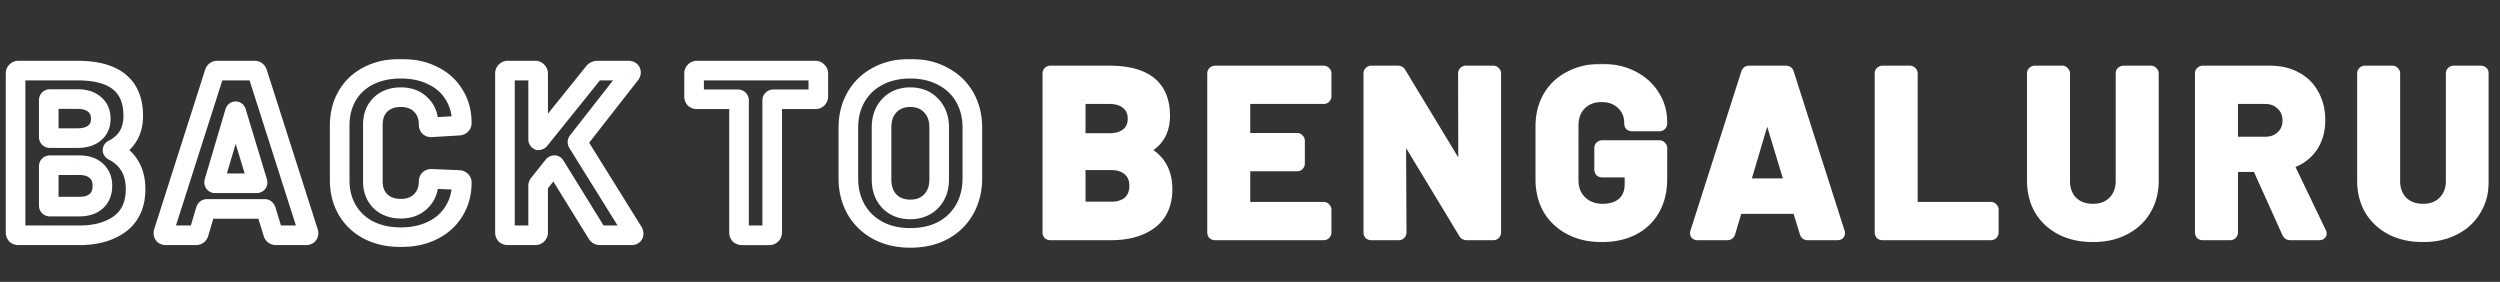
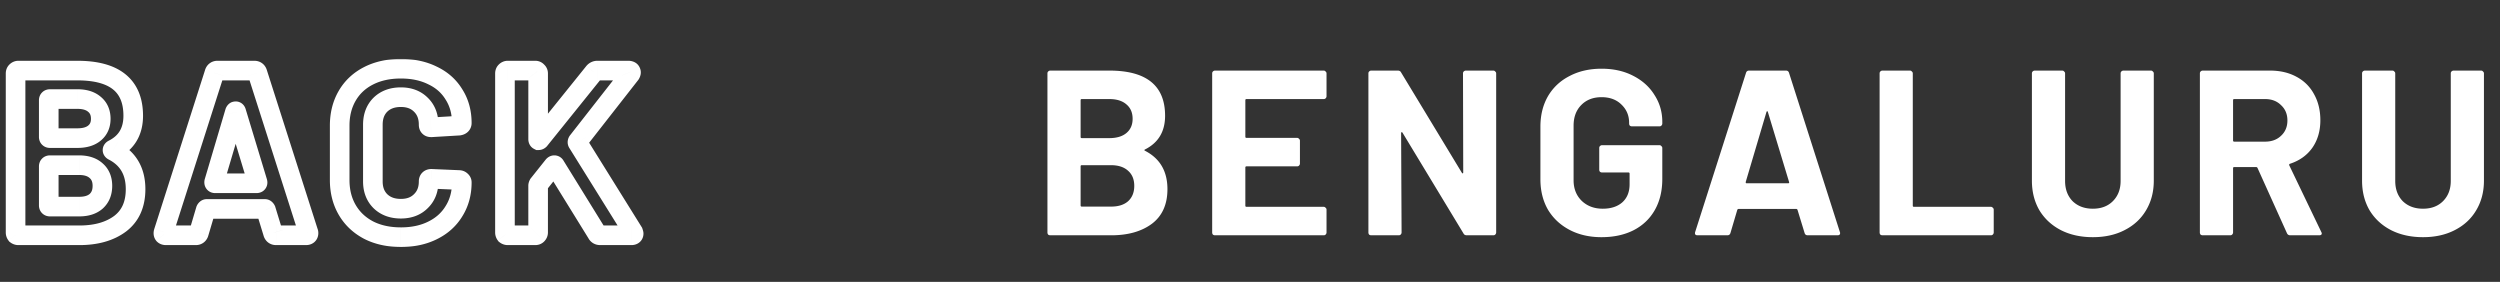
<svg xmlns="http://www.w3.org/2000/svg" width="1020" height="115" fill="none">
  <rect width="100%" height="100%" fill="#333333" stroke="none" />
  <mask id="a" maskUnits="userSpaceOnUse" x="1.5" y="24" width="262" height="77" fill="#000">
    <path fill="#fff" d="M1.5 24h262v77H1.5z" />
-     <path d="M46.196 60.96c-.384.192-.384.384 0 .576 6.08 3.136 9.12 8.352 9.12 15.648 0 6.208-2.112 10.912-6.336 14.112C44.756 94.432 39.22 96 32.372 96H7.508c-.32 0-.608-.096-.864-.288a1.404 1.404 0 0 1-.288-.864V29.952c0-.32.096-.576.288-.768.256-.256.544-.384.864-.384h24.096c15.168 0 22.752 6.144 22.752 18.432 0 6.4-2.72 10.976-8.16 13.728ZM20.372 40.416c-.32 0-.48.16-.48.48v14.976c0 .32.16.48.48.48h11.232c3.008 0 5.344-.704 7.008-2.112 1.664-1.408 2.496-3.328 2.496-5.76 0-2.496-.832-4.448-2.496-5.856-1.664-1.472-4-2.208-7.008-2.208H20.372Zm12 43.872c2.944 0 5.248-.736 6.912-2.208 1.664-1.536 2.496-3.616 2.496-6.24s-.832-4.672-2.496-6.144c-1.664-1.536-4-2.304-7.008-2.304H20.372c-.32 0-.48.16-.48.48v15.936c0 .32.16.48.48.48h12ZM112.631 96c-.64 0-1.056-.32-1.248-.96l-2.88-9.408c-.128-.256-.288-.384-.48-.384H84.407c-.192 0-.352.128-.48.384l-2.784 9.408c-.192.64-.608.96-1.248.96H67.703c-.384 0-.672-.096-.864-.288-.192-.256-.224-.608-.096-1.056L87.479 29.76c.192-.64.608-.96 1.248-.96h15.072c.64 0 1.056.32 1.248.96l20.736 64.896c.064.128.096.288.096.48 0 .576-.352.864-1.056.864h-12.192ZM87.383 74.208c-.064.384.064.576.384.576h16.896c.384 0 .512-.192.384-.576l-8.64-28.512c-.064-.256-.16-.352-.288-.288-.128 0-.224.096-.288.288l-8.448 28.512Zm76.168 22.56c-4.992 0-9.376-.96-13.152-2.88-3.776-1.984-6.688-4.736-8.736-8.256-2.048-3.52-3.072-7.584-3.072-12.192V51.264c0-4.608 1.024-8.672 3.072-12.192 2.048-3.52 4.96-6.24 8.736-8.16 3.776-1.92 8.16-2.88 13.152-2.88 4.928 0 9.248.928 12.96 2.784 3.776 1.792 6.688 4.384 8.736 7.776 2.112 3.328 3.168 7.2 3.168 11.616 0 .576-.384.928-1.152 1.056l-11.232.672h-.192c-.64 0-.96-.352-.96-1.056 0-3.392-1.056-6.112-3.168-8.16-2.048-2.048-4.768-3.072-8.16-3.072-3.456 0-6.24 1.024-8.352 3.072-2.048 2.048-3.072 4.768-3.072 8.16v23.136c0 3.328 1.024 6.016 3.072 8.064 2.112 2.048 4.896 3.072 8.352 3.072 3.392 0 6.112-1.024 8.16-3.072 2.112-2.048 3.168-4.736 3.168-8.064 0-.704.384-1.056 1.152-1.056l11.232.48c.32 0 .576.096.768.288.256.192.384.416.384.672 0 4.416-1.056 8.32-3.168 11.712-2.048 3.392-4.96 6.016-8.736 7.872-3.712 1.856-8.032 2.784-12.96 2.784ZM207.173 96c-.32 0-.608-.096-.864-.288a1.404 1.404 0 0 1-.288-.864V29.952c0-.32.096-.576.288-.768.256-.256.544-.384.864-.384h11.232c.32 0 .576.128.768.384a.912.912 0 0 1 .384.768v26.88c0 .192.064.32.192.384.128 0 .256-.064.384-.192l22.176-27.552c.384-.448.864-.672 1.44-.672h12.672c.512 0 .832.16.96.48.128.256.064.576-.192.96L235.781 57.6c-.192.256-.224.48-.096.672l22.656 36.384c.128.384.192.608.192.672 0 .448-.32.672-.96.672h-12.672c-.64 0-1.088-.256-1.344-.768l-17.088-27.648c-.064-.128-.16-.192-.288-.192-.128 0-.256.064-.384.192l-6.048 7.584c-.128.256-.192.448-.192.576v19.104c0 .32-.128.608-.384.864-.192.192-.448.288-.768.288h-11.232Z" />
  </mask>
  <path d="m46.196 60.96 1.789 3.578.008-.004.009-.005-1.806-3.569Zm0 .576 1.834-3.555-.023-.012-.022-.01-1.789 3.577Zm2.784 29.76 2.384 3.212.016-.012.015-.012-2.415-3.188ZM6.644 95.712l-3.2 2.4.343.457.457.343 2.4-3.2Zm0-66.528-2.828-2.828 2.828 2.828ZM38.612 54.24l-2.584-3.053 2.584 3.053Zm0-11.616-2.65 2.996.033.03.033.028 2.584-3.054Zm.672 39.456 2.65 2.996.032-.028.031-.029-2.713-2.939Zm0-12.384-2.713 2.94.031.028.032.028 2.65-2.996Zm5.123-12.314a4.81 4.81 0 0 0-1.255.894c-.484.484-1.244 1.489-1.244 2.972 0 1.483.76 2.488 1.244 2.972a4.81 4.81 0 0 0 1.255.894l3.578-7.156c.092.046.444.226.823.606a3.798 3.798 0 0 1 1.1 2.684 3.798 3.798 0 0 1-1.1 2.684c-.38.38-.73.56-.823.606l-3.578-7.156Zm-.045 7.709c2.457 1.267 4.13 2.857 5.218 4.723 1.096 1.88 1.736 4.282 1.736 7.37h8c0-4.208-.88-8.063-2.824-11.398-1.953-3.35-4.839-5.936-8.462-7.805l-3.668 7.11Zm6.954 12.093c0 5.199-1.704 8.615-4.751 10.924l4.83 6.376c5.401-4.091 7.921-10.082 7.921-17.3h-8Zm-4.72 10.9C43.244 90.573 38.62 92 32.372 92v8c7.448 0 13.896-1.709 18.992-5.492l-4.768-6.424ZM32.372 92H7.508v8h24.864v-8ZM7.508 92c.247 0 .523.038.809.133.285.095.53.231.727.379l-4.8 6.4A5.403 5.403 0 0 0 7.508 100v-8Zm2.336 1.312c.148.197.284.442.379.727.095.286.133.563.133.809h-8c0 1.186.377 2.316 1.088 3.264l6.4-4.8Zm.512 1.536V29.952h-8v64.896h8Zm0-64.896c0 .24-.036.582-.183.972-.15.403-.39.778-.7 1.088l-5.657-5.656c-1.075 1.074-1.46 2.419-1.46 3.596h8Zm-.884 2.06c-.168.169-.43.377-.795.54a2.89 2.89 0 0 1-1.169.248v-8c-1.524 0-2.794.657-3.692 1.556l5.656 5.656Zm-1.964.788h24.096v-8H7.508v8Zm24.096 0c7.148 0 11.767 1.464 14.546 3.716 2.618 2.121 4.206 5.438 4.206 10.716h8c0-7.01-2.204-12.91-7.17-16.932-4.805-3.893-11.562-5.5-19.582-5.5v8Zm18.752 14.432c0 2.627-.554 4.633-1.478 6.188-.918 1.544-2.345 2.887-4.488 3.97l3.612 7.14c3.297-1.669 5.95-3.99 7.752-7.022 1.796-3.021 2.602-6.503 2.602-10.276h-8ZM20.372 36.416c-.777 0-2.094.197-3.188 1.292-1.095 1.094-1.292 2.411-1.292 3.188h8c0 .457-.117 1.534-1.052 2.468a3.526 3.526 0 0 1-2.468 1.052v-8Zm-4.48 4.48v14.976h8V40.896h-8Zm0 14.976c0 .777.197 2.094 1.292 3.188 1.094 1.095 2.411 1.292 3.188 1.292v-8c.457 0 1.534.117 2.468 1.052a3.526 3.526 0 0 1 1.052 2.468h-8Zm4.48 4.48h11.232v-8H20.372v8Zm11.232 0c3.596 0 6.973-.842 9.592-3.058l-5.168-6.107c-.709.6-2.004 1.165-4.424 1.165v8Zm9.592-3.058c2.673-2.262 3.912-5.359 3.912-8.814h-8c0 1.409-.425 2.152-1.08 2.707l5.168 6.107Zm3.912-8.814c0-3.482-1.214-6.627-3.912-8.91l-5.168 6.108c.63.533 1.08 1.292 1.08 2.802h8Zm-3.846-8.852c-2.62-2.318-6.022-3.212-9.658-3.212v8c2.38 0 3.65.578 4.358 1.204l5.3-5.992Zm-9.658-3.212H20.372v8h11.232v-8Zm.768 51.872c3.598 0 6.957-.907 9.562-3.212l-5.3-5.992c-.723.64-1.972 1.204-4.262 1.204v8Zm9.625-3.269c2.617-2.415 3.783-5.633 3.783-9.179h-8c0 1.702-.498 2.644-1.21 3.3l5.427 5.88Zm3.783-9.179c0-3.542-1.166-6.77-3.846-9.14l-5.3 5.992c.648.574 1.146 1.442 1.146 3.148h8Zm-3.783-9.083c-2.618-2.417-6.045-3.365-9.721-3.365v8c2.34 0 3.585.588 4.295 1.243l5.426-5.878Zm-9.721-3.365H20.372v8h11.904v-8Zm-11.904 0c-.777 0-2.094.197-3.188 1.292-1.095 1.094-1.292 2.411-1.292 3.188h8c0 .457-.117 1.534-1.052 2.468a3.526 3.526 0 0 1-2.468 1.052v-8Zm-4.48 4.48v15.936h8V67.872h-8Zm0 15.936c0 .777.197 2.094 1.292 3.188 1.094 1.095 2.411 1.292 3.188 1.292v-8c.457 0 1.534.117 2.468 1.052a3.526 3.526 0 0 1 1.052 2.468h-8Zm4.48 4.48h12v-8h-12v8Zm91.011 6.752 3.831-1.15-.003-.01-.003-.01-3.825 1.17Zm-2.88-9.408 3.825-1.17-.098-.32-.149-.299-3.578 1.789Zm-24.576 0-3.578-1.789-.157.316-.1.338 3.835 1.135Zm-2.784 9.408 3.831 1.15.002-.008.003-.007-3.836-1.135Zm-14.304.672-3.2 2.4.17.227.202.201 2.828-2.828Zm-.096-1.056-3.81-1.218-.02.06-.016.06 3.846 1.098ZM87.479 29.76l3.81 1.217.011-.034.01-.034-3.831-1.149Zm17.568 0-3.831 1.15.01.034.011.034 3.81-1.218Zm20.736 64.896-3.81 1.218.094.294.138.277 3.578-1.789Zm-38.4-20.448-3.835-1.136-.07.236-.04.242 3.945.658Zm17.664 0-3.828 1.16.016.053.017.052 3.795-1.265Zm-8.64-28.512-3.88.97.023.096.029.094 3.828-1.16Zm-.288-.288v4h.944l.845-.422-1.789-3.578Zm-.288.288-3.795-1.265-.021.064-.02.065 3.836 1.136ZM112.631 92c.363 0 1.013.102 1.647.59.618.475.857 1.038.936 1.3l-7.662 2.3c.271.902.814 1.945 1.848 2.74 1.05.808 2.228 1.07 3.231 1.07v-8Zm2.577 1.87-2.88-9.409-7.65 2.342 2.88 9.408 7.65-2.342Zm-3.127-10.027c-.434-.867-1.667-2.595-4.058-2.595v8a3.587 3.587 0 0 1-2.235-.78 3.182 3.182 0 0 1-.863-1.047l7.156-3.578Zm-4.058-2.595H84.407v8h23.616v-8Zm-23.616 0c-2.39 0-3.624 1.728-4.058 2.595l7.156 3.578a3.175 3.175 0 0 1-.863 1.046c-.578.463-1.36.781-2.235.781v-8Zm-4.316 3.249-2.784 9.408 7.672 2.27 2.784-9.408-7.672-2.27Zm-2.78 9.394c.08-.263.32-.826.937-1.302A2.756 2.756 0 0 1 79.895 92v8c1.004 0 2.181-.262 3.23-1.07 1.035-.795 1.579-1.838 1.85-2.74l-7.663-2.3ZM79.896 92H67.703v8h12.192v-8Zm-12.192 0c.233 0 1.142.06 1.964.884l-5.656 5.656c1.206 1.207 2.691 1.46 3.692 1.46v-8Zm2.336 1.312c.856 1.142.602 2.262.55 2.443l-7.692-2.198c-.308 1.077-.498 2.901.742 4.555l6.4-4.8Zm.514 2.562L91.29 30.977l-7.62-2.434-20.736 64.895 7.62 2.436ZM91.31 30.909c-.079.263-.318.826-.936 1.302a2.756 2.756 0 0 1-1.647.589v-8c-1.004 0-2.181.262-3.23 1.07-1.035.795-1.579 1.838-1.85 2.74l7.663 2.3ZM88.727 32.8h15.072v-8H88.727v8Zm15.072 0a2.757 2.757 0 0 1-1.647-.59c-.618-.475-.857-1.038-.936-1.3l7.662-2.3c-.271-.902-.814-1.945-1.848-2.74-1.05-.808-2.227-1.07-3.231-1.07v8Zm-2.562-1.822 20.736 64.896 7.62-2.435-20.736-64.896-7.62 2.434Zm20.968 65.467a2.954 2.954 0 0 1-.326-1.309h8c0-.61-.098-1.43-.518-2.269l-7.156 3.578Zm-.326-1.309c0-.564.211-1.636 1.203-2.448.838-.686 1.65-.688 1.741-.688v8c.795 0 2.135-.147 3.325-1.12 1.344-1.1 1.731-2.604 1.731-3.744h-8ZM124.823 92h-12.192v8h12.192v-8ZM83.437 73.55c-.092.553-.241 1.948.666 3.309 1.072 1.608 2.732 1.925 3.664 1.925v-8c.612 0 2.048.22 2.992 1.637.78 1.169.598 2.276.57 2.445l-7.892-1.316Zm4.33 5.234h16.896v-8H87.767v8Zm16.896 0c.63 0 2.518-.133 3.712-1.925 1.126-1.69.638-3.402.467-3.916l-7.59 2.53c-.043-.13-.531-1.554.467-3.052a3.597 3.597 0 0 1 2.944-1.637v8Zm4.212-5.736-8.64-28.512-7.656 2.32 8.64 28.512 7.656-2.32Zm-8.587-28.322c-.071-.28-.321-1.271-1.173-2.122a4.136 4.136 0 0 0-4.785-.774l3.578 7.156a3.864 3.864 0 0 1-4.45-.725c-.755-.756-.925-1.57-.932-1.595l7.762-1.94Zm-4.169-3.318c-2.785 0-3.844 2.309-4.083 3.023l7.59 2.53a3.472 3.472 0 0 1-.847 1.347 3.77 3.77 0 0 1-2.66 1.1v-8Zm-4.123 3.152-8.448 28.512 7.67 2.272 8.448-28.512-7.67-2.272Zm58.403 49.328-1.861 3.541.024.012.024.013 1.813-3.566Zm-8.736-8.256-3.458 2.012 3.458-2.012Zm0-46.56-3.458-2.012 3.458 2.012Zm8.736-8.16-1.813-3.566 1.813 3.566Zm26.112-.096-1.789 3.578.037.018.037.018 1.715-3.614Zm8.736 7.776-3.425 2.068.024.038.023.037 3.378-2.143Zm2.016 12.672.239 3.993.21-.013.208-.034-.657-3.946Zm-11.232.672v4h.119l.12-.007-.239-3.993Zm-4.32-9.216-2.829 2.828.022.022.022.022 2.785-2.872Zm-16.512 0-2.785-2.872-.022.022-.022.022 2.829 2.828Zm0 39.36-2.829 2.828.022.022.022.022 2.785-2.872Zm16.512 0-2.785-2.872-.022.022-.022.022 2.829 2.828Zm4.32-9.12.171-3.996-.086-.004h-.085v4Zm11.232.48-.171 3.996.085.004h.086v-4Zm.768.288-2.829 2.828.201.201.228.171 2.4-3.2Zm-2.784 12.384-3.396-2.114-.014.023-.015.023 3.425 2.068Zm-8.736 7.872-1.765-3.59-.012.006-.012.006 1.789 3.578Zm-12.96-1.216c-4.474 0-8.217-.858-11.339-2.445l-3.626 7.13c4.429 2.253 9.455 3.315 14.965 3.315v-8Zm-11.292-2.421c-3.143-1.652-5.487-3.888-7.139-6.727l-6.915 4.024c2.445 4.2 5.925 7.469 10.333 9.785l3.721-7.082Zm-7.139-6.727c-1.648-2.832-2.529-6.184-2.529-10.18h-8c0 5.22 1.166 9.996 3.614 14.204l6.915-4.024Zm-2.529-10.18V51.264h-8V73.44h8Zm0-22.176c0-3.996.881-7.348 2.529-10.18l-6.915-4.024c-2.448 4.208-3.614 8.984-3.614 14.204h8Zm2.529-10.18c1.645-2.827 3.973-5.02 7.092-6.607l-3.626-7.13c-4.433 2.254-7.929 5.5-10.381 9.713l6.915 4.024Zm7.092-6.607c3.122-1.587 6.865-2.445 11.339-2.445v-8c-5.51 0-10.536 1.062-14.965 3.314l3.626 7.131Zm11.339-2.445c4.422 0 8.109.83 11.171 2.362l3.578-7.156c-4.363-2.18-9.316-3.206-14.749-3.206v8Zm11.245 2.398c3.108 1.475 5.407 3.547 7.026 6.23l6.849-4.135c-2.477-4.102-6.001-7.214-10.445-9.323l-3.43 7.228Zm7.073 6.305c1.658 2.612 2.546 5.722 2.546 9.473h8c0-5.08-1.225-9.715-3.791-13.76l-6.755 4.287Zm2.546 9.473c0-.701.282-1.586 1.009-2.253.596-.546 1.155-.632 1.181-.637l1.315 7.892c.794-.133 1.93-.46 2.91-1.357 1.111-1.019 1.585-2.368 1.585-3.645h-8Zm2.609-2.937-11.232.672.478 7.986 11.232-.672-.478-7.986Zm-10.993.665h-.192v8h.192v-8Zm-.192 0c.4 0 1.405.127 2.24 1.045.768.846.8 1.724.8 1.899h-8c0 .88.191 2.285 1.28 3.483 1.154 1.27 2.64 1.573 3.68 1.573v-8Zm3.04 2.944c0-4.294-1.374-8.113-4.384-11.032l-5.569 5.744c1.215 1.177 1.953 2.798 1.953 5.288h8Zm-4.34-10.988c-2.926-2.927-6.731-4.244-10.988-4.244v8c2.527 0 4.161.73 5.331 1.9l5.657-5.656Zm-10.988-4.244c-4.301 0-8.149 1.304-11.137 4.2l5.569 5.744c1.237-1.2 2.957-1.944 5.568-1.944v-8Zm-11.181 4.244c-2.926 2.926-4.243 6.73-4.243 10.988h8c0-2.527.73-4.162 1.9-5.332l-5.657-5.656Zm-4.243 10.988v23.136h8V50.88h-8Zm0 23.136c0 4.217 1.332 7.981 4.243 10.892l5.657-5.656c-1.185-1.185-1.9-2.797-1.9-5.236h-8Zm4.287 10.936c2.988 2.896 6.836 4.2 11.137 4.2v-8c-2.611 0-4.331-.744-5.568-1.944l-5.569 5.744Zm11.137 4.2c4.257 0 8.062-1.317 10.988-4.244l-5.657-5.656c-1.17 1.17-2.804 1.9-5.331 1.9v8Zm10.944-4.2c2.994-2.904 4.384-6.681 4.384-10.936h-8c0 2.401-.723 4-1.953 5.192l5.569 5.744Zm4.384-10.936c0 .358-.114 1.336-1.009 2.157-.83.76-1.689.787-1.839.787v-8c-.919 0-2.354.203-3.567 1.315-1.279 1.173-1.585 2.679-1.585 3.741h8Zm-3.019 2.94 11.232.48.342-7.992-11.232-.48-.342 7.992Zm11.403.484c-.24 0-.582-.036-.973-.183a3.068 3.068 0 0 1-1.088-.7l5.657-5.657c-1.075-1.075-2.419-1.46-3.596-1.46v8Zm-1.632-.512a2.958 2.958 0 0 1-.785-.903 3.282 3.282 0 0 1-.431-1.625h8c0-1.827-1-3.134-1.984-3.872l-4.8 6.4Zm-1.216-2.528c0 3.75-.888 6.906-2.564 9.598l6.791 4.228c2.548-4.092 3.773-8.744 3.773-13.826h-8Zm-2.593 9.644c-1.627 2.695-3.943 4.81-7.076 6.35l3.529 7.18c4.419-2.172 7.927-5.305 10.396-9.394l-6.849-4.136Zm-7.1 6.362c-3.062 1.531-6.749 2.362-11.171 2.362v8c5.433 0 10.386-1.025 14.749-3.206l-3.578-7.156Zm31.587 5.306-3.2 2.4.343.457.457.343 2.4-3.2Zm0-66.528-2.828-2.828 2.828 2.828Zm12.864 0-3.2 2.4.343.457.457.343 2.4-3.2Zm.576 28.032-1.789 3.578.845.422h.944v-4Zm.384-.192 2.828 2.828.153-.152.135-.168-3.116-2.508Zm22.176-27.552-3.037-2.603-.04.047-.039.048 3.116 2.508Zm15.072-.192-3.714 1.485.062.155.074.149 3.578-1.789Zm-.192.96 3.15 2.465.094-.12.084-.126-3.328-2.219ZM235.781 57.6l-3.15-2.465-.025.032-.025.033 3.2 2.4Zm-.096.672 3.396-2.114-.033-.053-.035-.052-3.328 2.219Zm22.656 36.384 3.795-1.265-.15-.448-.249-.401-3.396 2.114Zm-14.784.576 3.578-1.789-.081-.16-.094-.154-3.403 2.103Zm-17.088-27.648-3.578 1.789.081.16.094.154 3.403-2.103Zm-.672 0-2.828-2.828-.159.158-.14.176 3.127 2.494Zm-6.048 7.584-3.127-2.494-.263.329-.188.376 3.578 1.789Zm-.576 20.544 2.828 2.828-2.828-2.828Zm-12-3.712a2.57 2.57 0 0 1 1.536.512l-4.8 6.4a5.403 5.403 0 0 0 3.264 1.088v-8Zm2.336 1.312a2.573 2.573 0 0 1 .512 1.536h-8c0 1.186.377 2.316 1.088 3.264l6.4-4.8Zm.512 1.536V29.952h-8v64.896h8Zm0-64.896c0 .24-.036.582-.183.972-.151.403-.39.778-.701 1.088l-5.656-5.656c-1.075 1.074-1.46 2.419-1.46 3.596h8Zm-.884 2.06a2.64 2.64 0 0 1-.795.54 2.893 2.893 0 0 1-1.169.248v-8c-1.524 0-2.794.657-3.692 1.556l5.656 5.656Zm-1.964.788h11.232v-8h-11.232v8Zm11.232 0a3.05 3.05 0 0 1-1.357-.326 3.05 3.05 0 0 1-1.075-.89l6.4-4.8a4.91 4.91 0 0 0-3.968-1.984v8Zm-1.632-.416a3.045 3.045 0 0 1-.89-1.075 3.05 3.05 0 0 1-.326-1.357h8a4.91 4.91 0 0 0-1.984-3.968l-4.8 6.4Zm-1.216-2.432v26.88h8v-26.88h-8Zm0 26.88c0 1.103.453 2.987 2.403 3.962l3.578-7.156c.71.355 1.29.935 1.645 1.645.324.648.374 1.226.374 1.549h-8Zm4.192 4.384c1.563 0 2.648-.8 3.212-1.364l-5.656-5.656a3.463 3.463 0 0 1 2.444-.98v8Zm3.5-1.684 22.176-27.552-6.232-5.016-22.176 27.552 6.232 5.016Zm22.097-27.457a2.08 2.08 0 0 1-.697.518 2.158 2.158 0 0 1-.9.207v-8c-1.776 0-3.354.76-4.477 2.069l6.074 5.206Zm-1.597.725h12.672v-8h-12.672v8Zm12.672 0c-.115 0-.583-.011-1.165-.302a3.33 3.33 0 0 1-1.589-1.732l7.428-2.972c-1.019-2.546-3.453-2.994-4.674-2.994v8Zm-2.618-1.731a3.351 3.351 0 0 1-.296-2.142 2.53 2.53 0 0 1 .354-.906l6.656 4.438c.538-.806 1.54-2.771.442-4.968l-7.156 3.578Zm.236-3.294-21.408 27.36 6.3 4.93 21.408-27.36-6.3-4.93ZM232.581 55.2a4.797 4.797 0 0 0-.928 2.194 4.435 4.435 0 0 0 .704 3.097l6.656-4.438c.47.705.686 1.59.56 2.473a3.224 3.224 0 0 1-.592 1.474l-6.4-4.8Zm-.292 5.186 22.656 36.384 6.792-4.228-22.656-36.384-6.792 4.228Zm22.257 35.535c.057.17.084.26.093.29.005.018-.007-.02-.023-.093a4.278 4.278 0 0 1-.066-.424 3.864 3.864 0 0 1-.017-.366h8c0-.494-.096-.896-.107-.946a6.218 6.218 0 0 0-.095-.369 15.052 15.052 0 0 0-.195-.622l-7.59 2.53Zm-.013-.593c0-.364.066-.874.329-1.426a3.465 3.465 0 0 1 1.137-1.347c.819-.573 1.55-.555 1.574-.555v8c.664 0 1.875-.094 3.014-.891 1.399-.98 1.946-2.473 1.946-3.781h-8Zm3.04-3.328h-12.672v8h12.672v-8Zm-12.672 0c.211 0 .659.044 1.169.335.535.306.88.738 1.065 1.108l-7.156 3.578a5.324 5.324 0 0 0 2.121 2.26c.958.547 1.95.719 2.801.719v-8Zm2.059 1.129-17.088-27.648-6.806 4.206 17.088 27.648 6.806-4.206Zm-16.913-27.334a4.365 4.365 0 0 0-1.479-1.683 4.296 4.296 0 0 0-2.387-.72v8c-.636 0-1.371-.17-2.051-.624a3.647 3.647 0 0 1-1.239-1.395l7.156-3.578Zm-3.866-2.403c-1.563 0-2.648.8-3.212 1.364l5.656 5.656a3.463 3.463 0 0 1-2.444.98v-8Zm-3.511 1.698-6.048 7.584 6.254 4.988 6.048-7.584-6.254-4.988Zm-6.499 8.29c-.143.287-.614 1.217-.614 2.364h8a3.396 3.396 0 0 1-.157 1.025c-.047.14-.084.21-.073.188l-7.156-3.578Zm-.614 2.364v19.104h8V75.744h-8Zm0 19.104c0-.39.082-.793.249-1.168.162-.367.37-.628.539-.796l5.656 5.656c.899-.898 1.556-2.168 1.556-3.692h-8Zm.788-1.964c.31-.311.685-.55 1.087-.701a2.79 2.79 0 0 1 .973-.183v8c1.177 0 2.521-.385 3.596-1.46l-5.656-5.656Zm2.06-.884h-11.232v8h11.232v-8Z" fill="#fff" mask="url(#a)" />
  <mask id="b" maskUnits="userSpaceOnUse" x="278.5" y="24" width="123" height="78" fill="#000">
-     <path fill="#fff" d="M278.5 24h123v78h-123z" />
    <path d="M332.724 28.8c.32 0 .576.128.768.384a.912.912 0 0 1 .384.768v9.408c0 .32-.128.608-.384.864-.192.192-.448.288-.768.288H315.54c-.32 0-.48.16-.48.48v53.856c0 .32-.128.608-.384.864-.192.192-.448.288-.768.288h-11.232c-.32 0-.608-.096-.864-.288a1.404 1.404 0 0 1-.288-.864V40.992c0-.32-.16-.48-.48-.48H284.34c-.32 0-.608-.096-.864-.288a1.404 1.404 0 0 1-.288-.864v-9.408c0-.32.096-.576.288-.768.256-.256.544-.384.864-.384h48.384Zm38.654 68.256c-4.992 0-9.408-1.024-13.248-3.072-3.776-2.048-6.72-4.896-8.832-8.544-2.112-3.712-3.168-7.968-3.168-12.768V52.128c0-4.736 1.056-8.928 3.168-12.576 2.112-3.648 5.056-6.464 8.832-8.448 3.84-2.048 8.256-3.072 13.248-3.072 5.056 0 9.472 1.024 13.248 3.072 3.84 1.984 6.816 4.8 8.928 8.448 2.112 3.648 3.168 7.84 3.168 12.576v20.544c0 4.8-1.056 9.056-3.168 12.768-2.112 3.712-5.088 6.592-8.928 8.64-3.776 1.984-8.192 2.976-13.248 2.976Zm0-11.616c3.52 0 6.368-1.12 8.544-3.36 2.176-2.24 3.264-5.216 3.264-8.928v-21.12c0-3.712-1.088-6.688-3.264-8.928-2.112-2.304-4.96-3.456-8.544-3.456-3.52 0-6.368 1.152-8.544 3.456-2.112 2.24-3.168 5.216-3.168 8.928v21.12c0 3.712 1.056 6.688 3.168 8.928 2.176 2.24 5.024 3.36 8.544 3.36Z" />
  </mask>
-   <path d="m333.492 29.184-3.2 2.4.343.457.457.343 2.4-3.2Zm-18.816 66.528-2.828-2.828 2.828 2.828Zm-12.864 0-3.2 2.4.343.457.457.343 2.4-3.2Zm-18.336-55.488-3.2 2.4.343.457.457.343 2.4-3.2Zm0-11.04-2.828-2.828 2.828 2.828Zm49.248 3.616a3.05 3.05 0 0 1-1.357-.326 3.05 3.05 0 0 1-1.075-.89l6.4-4.8a4.91 4.91 0 0 0-3.968-1.984v8Zm-1.632-.416a3.045 3.045 0 0 1-.89-1.075 3.05 3.05 0 0 1-.326-1.357h8a4.91 4.91 0 0 0-1.984-3.968l-4.8 6.4Zm-1.216-2.432v9.408h8v-9.408h-8Zm0 9.408c0-.39.082-.793.249-1.169.162-.366.37-.627.539-.795l5.656 5.656c.899-.898 1.556-2.168 1.556-3.692h-8Zm.788-1.964c.31-.311.685-.55 1.088-.701.39-.147.733-.183.972-.183v8c1.177 0 2.521-.385 3.596-1.46l-5.656-5.656Zm2.06-.884H315.54v8h17.184v-8Zm-17.184 0c-.777 0-2.094.197-3.188 1.292-1.095 1.094-1.292 2.411-1.292 3.188h8c0 .457-.117 1.534-1.052 2.468a3.524 3.524 0 0 1-2.468 1.052v-8Zm-4.48 4.48v53.856h8V40.992h-8Zm0 53.856c0-.39.082-.793.249-1.169.162-.366.37-.627.539-.795l5.656 5.656c.899-.898 1.556-2.168 1.556-3.692h-8Zm.788-1.964c.31-.311.685-.55 1.088-.701.39-.147.733-.183.972-.183v8c1.177 0 2.521-.385 3.596-1.46l-5.656-5.656Zm2.06-.884h-11.232v8h11.232v-8Zm-11.232 0a2.57 2.57 0 0 1 1.536.512l-4.8 6.4a5.403 5.403 0 0 0 3.264 1.088v-8Zm2.336 1.312a2.573 2.573 0 0 1 .512 1.536h-8c0 1.186.377 2.316 1.088 3.264l6.4-4.8Zm.512 1.536V40.992h-8v53.856h8Zm0-53.856c0-.777-.197-2.094-1.292-3.188-1.094-1.095-2.411-1.292-3.188-1.292v8a3.524 3.524 0 0 1-2.468-1.052 3.525 3.525 0 0 1-1.052-2.468h8Zm-4.48-4.48H284.34v8h16.704v-8Zm-16.704 0a2.57 2.57 0 0 1 1.536.512l-4.8 6.4a5.403 5.403 0 0 0 3.264 1.088v-8Zm2.336 1.312a2.573 2.573 0 0 1 .512 1.536h-8c0 1.185.377 2.316 1.088 3.264l6.4-4.8Zm.512 1.536v-9.408h-8v9.408h8Zm0-9.408c0 .24-.036.582-.183.972-.151.403-.39.778-.701 1.088l-5.656-5.656c-1.075 1.074-1.46 2.419-1.46 3.596h8Zm-.884 2.06a2.64 2.64 0 0 1-.795.54 2.893 2.893 0 0 1-1.169.248v-8c-1.524 0-2.794.657-3.692 1.556l5.656 5.656Zm-1.964.788h48.384v-8H284.34v8Zm73.79 61.184-1.908 3.516.013.007.012.006 1.883-3.529Zm-8.832-8.544-3.477 1.978.007.013.008.013 3.462-2.004Zm0-45.888 3.461 2.004-3.461-2.004Zm8.832-8.448 1.86 3.541.011-.006.011-.006-1.882-3.529Zm26.496 0-1.908 3.516.036.02.035.018 1.837-3.554Zm8.927 8.448-3.461 2.004 3.461-2.004Zm-8.927 54.528 1.86 3.541.011-.006.011-.006-1.882-3.529Zm-4.704-12-2.87-2.787 2.87 2.787Zm0-38.976-2.949 2.703.039.043.04.041 2.87-2.787Zm-17.088 0-2.909-2.746-.002.002 2.911 2.744Zm0 38.976-2.911 2.744.021.022.02.021 2.87-2.787Zm8.544 10.976c-4.433 0-8.186-.905-11.366-2.601l-3.765 7.058c4.5 2.4 9.579 3.543 15.131 3.543v-8Zm-11.341-2.588c-3.142-1.704-5.542-4.034-7.278-7.032l-6.923 4.008c2.488 4.298 5.976 7.664 10.386 10.056l3.815-7.032Zm-7.263-7.006c-1.728-3.037-2.644-6.596-2.644-10.79h-8c0 5.406 1.195 10.36 3.691 14.746l6.953-3.956Zm-2.644-10.79V52.128h-8v20.544h8Zm0-20.544c0-4.121.912-7.605 2.629-10.572l-6.923-4.008c-2.507 4.33-3.706 9.229-3.706 14.58h8Zm2.629-10.572c1.729-2.987 4.115-5.274 7.231-6.911l-3.721-7.082c-4.436 2.33-7.938 5.676-10.433 9.985l6.923 4.008Zm7.253-6.923c3.18-1.696 6.933-2.601 11.366-2.601v-8c-5.552 0-10.631 1.143-15.131 3.543l3.765 7.058Zm11.366-2.601c4.508 0 8.246.91 11.34 2.588l3.815-7.032c-4.458-2.418-9.552-3.556-15.155-3.556v8Zm11.411 2.626c3.18 1.642 5.584 3.929 7.303 6.898l6.923-4.008c-2.505-4.327-6.053-7.672-10.553-9.998l-3.673 7.108Zm7.303 6.898c1.717 2.967 2.629 6.451 2.629 10.572h8c0-5.351-1.199-10.25-3.706-14.58l-6.923 4.008Zm2.629 10.572v20.544h8V52.128h-8Zm0 20.544c0 4.194-.916 7.753-2.644 10.79l6.953 3.956c2.496-4.387 3.691-9.34 3.691-14.746h-8Zm-2.644 10.79c-1.731 3.041-4.148 5.39-7.334 7.089l3.765 7.058c4.494-2.396 8.029-5.808 10.522-10.19l-6.953-3.957Zm-7.312 7.077c-3.105 1.631-6.86 2.517-11.387 2.517v8c5.584 0 10.661-1.098 15.108-3.435l-3.721-7.082Zm-11.387-1.099c4.45 0 8.385-1.456 11.413-4.573l-5.739-5.574c-1.324 1.363-3.085 2.147-5.674 2.147v8Zm11.413-4.573c3.035-3.124 4.395-7.172 4.395-11.715h-8c0 2.881-.817 4.785-2.134 6.14l5.739 5.575Zm4.395-11.715v-21.12h-8v21.12h8Zm0-21.12c0-4.543-1.36-8.59-4.395-11.715l-5.739 5.574c1.317 1.355 2.134 3.26 2.134 6.141h8Zm-4.316-11.63c-2.984-3.256-6.968-4.754-11.492-4.754v8c2.643 0 4.355.806 5.595 2.159l5.897-5.406Zm-11.492-4.754c-4.486 0-8.433 1.512-11.453 4.71l5.817 5.492c1.332-1.41 3.081-2.202 5.636-2.202v-8Zm-11.455 4.712c-2.951 3.13-4.257 7.162-4.257 11.672h8c0-2.914.805-4.833 2.078-6.184l-5.821-5.488Zm-4.257 11.672v21.12h8v-21.12h-8Zm0 21.12c0 4.51 1.306 8.543 4.257 11.672l5.821-5.488c-1.273-1.35-2.078-3.27-2.078-6.184h-8Zm4.298 11.715c3.028 3.117 6.963 4.573 11.414 4.573v-8c-2.59 0-4.351-.784-5.675-2.147l-5.739 5.574Z" fill="#fff" mask="url(#b)" />
  <mask id="c" maskUnits="userSpaceOnUse" x="424.5" y="26" width="591" height="73" fill="#000">
    <path fill="#fff" d="M424.5 26h591v73h-591z" />
    <path d="M467.196 60.96c-.384.192-.384.384 0 .576 6.08 3.136 9.12 8.352 9.12 15.648 0 6.208-2.112 10.912-6.336 14.112-4.224 3.136-9.76 4.704-16.608 4.704h-24.864c-.32 0-.608-.096-.864-.288a1.404 1.404 0 0 1-.288-.864V29.952c0-.32.096-.576.288-.768.256-.256.544-.384.864-.384h24.096c15.168 0 22.752 6.144 22.752 18.432 0 6.4-2.72 10.976-8.16 13.728Zm-25.824-20.544c-.32 0-.48.16-.48.48v14.976c0 .32.16.48.48.48h11.232c3.008 0 5.344-.704 7.008-2.112 1.664-1.408 2.496-3.328 2.496-5.76 0-2.496-.832-4.448-2.496-5.856-1.664-1.472-4-2.208-7.008-2.208h-11.232Zm12 43.872c2.944 0 5.248-.736 6.912-2.208 1.664-1.536 2.496-3.616 2.496-6.24s-.832-4.672-2.496-6.144c-1.664-1.536-4-2.304-7.008-2.304h-11.904c-.32 0-.48.16-.48.48v15.936c0 .32.16.48.48.48h12Zm87.851-45.024c0 .32-.128.608-.384.864-.192.192-.448.288-.768.288h-31.488c-.32 0-.48.16-.48.48v14.88c0 .32.16.48.48.48h20.64c.32 0 .576.128.768.384a.912.912 0 0 1 .384.768v9.312c0 .32-.128.608-.384.864-.192.192-.448.288-.768.288h-20.64c-.32 0-.48.16-.48.48v15.552c0 .32.16.48.48.48h31.488c.32 0 .576.128.768.384a.912.912 0 0 1 .384.768v9.312c0 .32-.128.608-.384.864-.192.192-.448.288-.768.288h-44.352c-.32 0-.608-.096-.864-.288a1.404 1.404 0 0 1-.288-.864V29.952c0-.32.096-.576.288-.768.256-.256.544-.384.864-.384h44.352c.32 0 .576.128.768.384a.912.912 0 0 1 .384.768v9.312Zm55.679-9.312c0-.32.096-.576.288-.768.256-.256.544-.384.864-.384h11.232c.32 0 .576.128.768.384a.912.912 0 0 1 .384.768v64.896c0 .32-.128.608-.384.864-.192.192-.448.288-.768.288h-10.848c-.64 0-1.088-.256-1.344-.768L572.23 54.144c-.128-.192-.256-.256-.384-.192-.128 0-.192.128-.192.384l.192 40.512c0 .32-.128.608-.384.864-.192.192-.448.288-.768.288h-11.232c-.32 0-.608-.096-.864-.288a1.404 1.404 0 0 1-.288-.864V29.952c0-.32.096-.576.288-.768.256-.256.544-.384.864-.384h10.848c.64 0 1.088.256 1.344.768l24.768 40.896c.128.192.256.288.384.288.128-.064.192-.224.192-.48l-.096-40.32Zm56.547 66.816c-4.928 0-9.28-.992-13.056-2.976s-6.72-4.736-8.832-8.256c-2.048-3.584-3.072-7.712-3.072-12.384V51.648c0-4.672 1.024-8.8 3.072-12.384 2.112-3.584 5.056-6.336 8.832-8.256 3.776-1.984 8.128-2.976 13.056-2.976 4.864 0 9.152.96 12.864 2.88 3.776 1.92 6.688 4.544 8.736 7.872 2.112 3.264 3.168 6.912 3.168 10.944v.672c0 .32-.128.608-.384.864-.192.192-.448.288-.768.288h-11.232c-.32 0-.608-.096-.864-.288a1.404 1.404 0 0 1-.288-.864v-.288c0-2.944-1.024-5.408-3.072-7.392-2.048-2.048-4.768-3.072-8.16-3.072-3.456 0-6.24 1.088-8.352 3.264-2.048 2.112-3.072 4.896-3.072 8.352v22.272c0 3.456 1.12 6.272 3.36 8.448 2.24 2.112 5.088 3.168 8.544 3.168 3.328 0 5.984-.864 7.968-2.592 1.984-1.792 2.976-4.256 2.976-7.392v-4.32c0-.32-.16-.48-.48-.48h-10.752c-.32 0-.608-.096-.864-.288a1.404 1.404 0 0 1-.288-.864v-8.832c0-.32.096-.576.288-.768.256-.256.544-.384.864-.384h23.424c.32 0 .576.128.768.384a.912.912 0 0 1 .384.768v12.672c0 4.864-1.024 9.088-3.072 12.672-2.048 3.584-4.96 6.336-8.736 8.256-3.712 1.856-8.032 2.784-12.96 2.784ZM737.515 96c-.64 0-1.056-.32-1.248-.96l-2.88-9.408c-.128-.256-.288-.384-.48-.384h-23.616c-.192 0-.352.128-.48.384l-2.784 9.408c-.192.64-.608.96-1.248.96h-12.192c-.384 0-.672-.096-.864-.288-.192-.256-.224-.608-.096-1.056l20.736-64.896c.192-.64.608-.96 1.248-.96h15.072c.64 0 1.056.32 1.248.96l20.736 64.896c.064.128.096.288.096.48 0 .576-.352.864-1.056.864h-12.192Zm-25.248-21.792c-.064.384.064.576.384.576h16.896c.384 0 .512-.192.384-.576l-8.64-28.512c-.064-.256-.16-.352-.288-.288-.128 0-.224.096-.288.288l-8.448 28.512ZM768.033 96c-.32 0-.608-.096-.864-.288a1.404 1.404 0 0 1-.288-.864V29.952c0-.32.096-.576.288-.768.256-.256.544-.384.864-.384h11.232c.32 0 .576.128.768.384a.912.912 0 0 1 .384.768v53.952c0 .32.16.48.48.48h31.392c.32 0 .576.128.768.384a.912.912 0 0 1 .384.768v9.312c0 .32-.128.608-.384.864-.192.192-.448.288-.768.288h-44.256Zm85.849.768c-4.928 0-9.28-.96-13.056-2.88-3.712-1.92-6.624-4.608-8.736-8.064-2.048-3.52-3.072-7.552-3.072-12.096V29.952c0-.32.096-.576.288-.768.256-.256.544-.384.864-.384h11.232c.32 0 .576.128.768.384a.912.912 0 0 1 .384.768v43.872c0 3.392 1.024 6.144 3.072 8.256 2.112 2.048 4.864 3.072 8.256 3.072 3.392 0 6.112-1.024 8.16-3.072 2.112-2.112 3.168-4.864 3.168-8.256V29.952c0-.32.096-.576.288-.768.256-.256.544-.384.864-.384h11.232c.32 0 .576.128.768.384a.912.912 0 0 1 .384.768v43.776c0 4.544-1.056 8.576-3.168 12.096-2.048 3.456-4.96 6.144-8.736 8.064-3.712 1.92-8.032 2.88-12.96 2.88ZM934.418 96c-.64 0-1.088-.288-1.344-.864l-12-26.592c-.128-.256-.32-.384-.576-.384h-8.928c-.32 0-.48.16-.48.48v26.208c0 .32-.128.608-.384.864-.192.192-.448.288-.768.288h-11.232c-.32 0-.608-.096-.864-.288a1.404 1.404 0 0 1-.288-.864V29.952c0-.32.096-.576.288-.768.256-.256.544-.384.864-.384h27.456c4.096 0 7.68.832 10.752 2.496 3.136 1.664 5.536 4.032 7.2 7.104 1.728 3.072 2.592 6.624 2.592 10.656 0 4.352-1.088 8.096-3.264 11.232-2.176 3.072-5.216 5.248-9.12 6.528-.32.128-.416.352-.288.672l13.056 27.168c.128.256.192.448.192.576 0 .512-.352.768-1.056.768h-11.808ZM911.57 40.416c-.32 0-.48.16-.48.48v16.416c0 .32.16.48.48.48h12.576c2.688 0 4.864-.8 6.528-2.4 1.728-1.6 2.592-3.68 2.592-6.24s-.864-4.64-2.592-6.24c-1.664-1.664-3.84-2.496-6.528-2.496H911.57Zm77.016 56.352c-4.928 0-9.28-.96-13.056-2.88-3.712-1.92-6.624-4.608-8.736-8.064-2.048-3.52-3.072-7.552-3.072-12.096V29.952c0-.32.096-.576.288-.768.256-.256.544-.384.864-.384h11.232c.32 0 .576.128.768.384a.912.912 0 0 1 .384.768v43.872c0 3.392 1.024 6.144 3.072 8.256 2.112 2.048 4.864 3.072 8.256 3.072 3.392 0 6.112-1.024 8.16-3.072 2.112-2.112 3.168-4.864 3.168-8.256V29.952c0-.32.096-.576.286-.768.26-.256.55-.384.87-.384h11.23c.32 0 .57.128.77.384.25.192.38.448.38.768v43.776c0 4.544-1.06 8.576-3.17 12.096-2.05 3.456-4.96 6.144-8.73 8.064-3.716 1.92-8.036 2.88-12.964 2.88Z" />
  </mask>
  <path d="M467.196 60.96c-.384.192-.384.384 0 .576 6.08 3.136 9.12 8.352 9.12 15.648 0 6.208-2.112 10.912-6.336 14.112-4.224 3.136-9.76 4.704-16.608 4.704h-24.864c-.32 0-.608-.096-.864-.288a1.404 1.404 0 0 1-.288-.864V29.952c0-.32.096-.576.288-.768.256-.256.544-.384.864-.384h24.096c15.168 0 22.752 6.144 22.752 18.432 0 6.4-2.72 10.976-8.16 13.728Zm-25.824-20.544c-.32 0-.48.16-.48.48v14.976c0 .32.16.48.48.48h11.232c3.008 0 5.344-.704 7.008-2.112 1.664-1.408 2.496-3.328 2.496-5.76 0-2.496-.832-4.448-2.496-5.856-1.664-1.472-4-2.208-7.008-2.208h-11.232Zm12 43.872c2.944 0 5.248-.736 6.912-2.208 1.664-1.536 2.496-3.616 2.496-6.24s-.832-4.672-2.496-6.144c-1.664-1.536-4-2.304-7.008-2.304h-11.904c-.32 0-.48.16-.48.48v15.936c0 .32.16.48.48.48h12Zm87.851-45.024c0 .32-.128.608-.384.864-.192.192-.448.288-.768.288h-31.488c-.32 0-.48.16-.48.48v14.88c0 .32.16.48.48.48h20.64c.32 0 .576.128.768.384a.912.912 0 0 1 .384.768v9.312c0 .32-.128.608-.384.864-.192.192-.448.288-.768.288h-20.64c-.32 0-.48.16-.48.48v15.552c0 .32.16.48.48.48h31.488c.32 0 .576.128.768.384a.912.912 0 0 1 .384.768v9.312c0 .32-.128.608-.384.864-.192.192-.448.288-.768.288h-44.352c-.32 0-.608-.096-.864-.288a1.404 1.404 0 0 1-.288-.864V29.952c0-.32.096-.576.288-.768.256-.256.544-.384.864-.384h44.352c.32 0 .576.128.768.384a.912.912 0 0 1 .384.768v9.312Zm55.679-9.312c0-.32.096-.576.288-.768.256-.256.544-.384.864-.384h11.232c.32 0 .576.128.768.384a.912.912 0 0 1 .384.768v64.896c0 .32-.128.608-.384.864-.192.192-.448.288-.768.288h-10.848c-.64 0-1.088-.256-1.344-.768L572.23 54.144c-.128-.192-.256-.256-.384-.192-.128 0-.192.128-.192.384l.192 40.512c0 .32-.128.608-.384.864-.192.192-.448.288-.768.288h-11.232c-.32 0-.608-.096-.864-.288a1.404 1.404 0 0 1-.288-.864V29.952c0-.32.096-.576.288-.768.256-.256.544-.384.864-.384h10.848c.64 0 1.088.256 1.344.768l24.768 40.896c.128.192.256.288.384.288.128-.064.192-.224.192-.48l-.096-40.32Zm56.547 66.816c-4.928 0-9.28-.992-13.056-2.976s-6.72-4.736-8.832-8.256c-2.048-3.584-3.072-7.712-3.072-12.384V51.648c0-4.672 1.024-8.8 3.072-12.384 2.112-3.584 5.056-6.336 8.832-8.256 3.776-1.984 8.128-2.976 13.056-2.976 4.864 0 9.152.96 12.864 2.88 3.776 1.92 6.688 4.544 8.736 7.872 2.112 3.264 3.168 6.912 3.168 10.944v.672c0 .32-.128.608-.384.864-.192.192-.448.288-.768.288h-11.232c-.32 0-.608-.096-.864-.288a1.404 1.404 0 0 1-.288-.864v-.288c0-2.944-1.024-5.408-3.072-7.392-2.048-2.048-4.768-3.072-8.16-3.072-3.456 0-6.24 1.088-8.352 3.264-2.048 2.112-3.072 4.896-3.072 8.352v22.272c0 3.456 1.12 6.272 3.36 8.448 2.24 2.112 5.088 3.168 8.544 3.168 3.328 0 5.984-.864 7.968-2.592 1.984-1.792 2.976-4.256 2.976-7.392v-4.32c0-.32-.16-.48-.48-.48h-10.752c-.32 0-.608-.096-.864-.288a1.404 1.404 0 0 1-.288-.864v-8.832c0-.32.096-.576.288-.768.256-.256.544-.384.864-.384h23.424c.32 0 .576.128.768.384a.912.912 0 0 1 .384.768v12.672c0 4.864-1.024 9.088-3.072 12.672-2.048 3.584-4.96 6.336-8.736 8.256-3.712 1.856-8.032 2.784-12.96 2.784ZM737.515 96c-.64 0-1.056-.32-1.248-.96l-2.88-9.408c-.128-.256-.288-.384-.48-.384h-23.616c-.192 0-.352.128-.48.384l-2.784 9.408c-.192.64-.608.96-1.248.96h-12.192c-.384 0-.672-.096-.864-.288-.192-.256-.224-.608-.096-1.056l20.736-64.896c.192-.64.608-.96 1.248-.96h15.072c.64 0 1.056.32 1.248.96l20.736 64.896c.064.128.096.288.096.48 0 .576-.352.864-1.056.864h-12.192Zm-25.248-21.792c-.064.384.064.576.384.576h16.896c.384 0 .512-.192.384-.576l-8.64-28.512c-.064-.256-.16-.352-.288-.288-.128 0-.224.096-.288.288l-8.448 28.512ZM768.033 96c-.32 0-.608-.096-.864-.288a1.404 1.404 0 0 1-.288-.864V29.952c0-.32.096-.576.288-.768.256-.256.544-.384.864-.384h11.232c.32 0 .576.128.768.384a.912.912 0 0 1 .384.768v53.952c0 .32.16.48.48.48h31.392c.32 0 .576.128.768.384a.912.912 0 0 1 .384.768v9.312c0 .32-.128.608-.384.864-.192.192-.448.288-.768.288h-44.256Zm85.849.768c-4.928 0-9.28-.96-13.056-2.88-3.712-1.92-6.624-4.608-8.736-8.064-2.048-3.52-3.072-7.552-3.072-12.096V29.952c0-.32.096-.576.288-.768.256-.256.544-.384.864-.384h11.232c.32 0 .576.128.768.384a.912.912 0 0 1 .384.768v43.872c0 3.392 1.024 6.144 3.072 8.256 2.112 2.048 4.864 3.072 8.256 3.072 3.392 0 6.112-1.024 8.16-3.072 2.112-2.112 3.168-4.864 3.168-8.256V29.952c0-.32.096-.576.288-.768.256-.256.544-.384.864-.384h11.232c.32 0 .576.128.768.384a.912.912 0 0 1 .384.768v43.776c0 4.544-1.056 8.576-3.168 12.096-2.048 3.456-4.96 6.144-8.736 8.064-3.712 1.92-8.032 2.88-12.96 2.88ZM934.418 96c-.64 0-1.088-.288-1.344-.864l-12-26.592c-.128-.256-.32-.384-.576-.384h-8.928c-.32 0-.48.16-.48.48v26.208c0 .32-.128.608-.384.864-.192.192-.448.288-.768.288h-11.232c-.32 0-.608-.096-.864-.288a1.404 1.404 0 0 1-.288-.864V29.952c0-.32.096-.576.288-.768.256-.256.544-.384.864-.384h27.456c4.096 0 7.68.832 10.752 2.496 3.136 1.664 5.536 4.032 7.2 7.104 1.728 3.072 2.592 6.624 2.592 10.656 0 4.352-1.088 8.096-3.264 11.232-2.176 3.072-5.216 5.248-9.12 6.528-.32.128-.416.352-.288.672l13.056 27.168c.128.256.192.448.192.576 0 .512-.352.768-1.056.768h-11.808ZM911.57 40.416c-.32 0-.48.16-.48.48v16.416c0 .32.16.48.48.48h12.576c2.688 0 4.864-.8 6.528-2.4 1.728-1.6 2.592-3.68 2.592-6.24s-.864-4.64-2.592-6.24c-1.664-1.664-3.84-2.496-6.528-2.496H911.57Zm77.016 56.352c-4.928 0-9.28-.96-13.056-2.88-3.712-1.92-6.624-4.608-8.736-8.064-2.048-3.52-3.072-7.552-3.072-12.096V29.952c0-.32.096-.576.288-.768.256-.256.544-.384.864-.384h11.232c.32 0 .576.128.768.384a.912.912 0 0 1 .384.768v43.872c0 3.392 1.024 6.144 3.072 8.256 2.112 2.048 4.864 3.072 8.256 3.072 3.392 0 6.112-1.024 8.16-3.072 2.112-2.112 3.168-4.864 3.168-8.256V29.952c0-.32.096-.576.286-.768.26-.256.55-.384.87-.384h11.23c.32 0 .57.128.77.384.25.192.38.448.38.768v43.776c0 4.544-1.06 8.576-3.17 12.096-2.05 3.456-4.96 6.144-8.73 8.064-3.716 1.92-8.036 2.88-12.964 2.88Z" fill="#fff" />
-   <path d="m467.196 60.96.894 1.789.009-.004-.903-1.785Zm0 .576.917-1.778-.011-.005-.012-.006-.894 1.789Zm2.784 29.76 1.192 1.606.008-.006.008-.006-1.208-1.594Zm-42.336 4.416-1.6 1.2.171.229.229.171 1.2-1.6Zm0-66.528-1.414-1.414 1.414 1.414Zm31.968 25.056-1.292-1.527 1.292 1.527Zm0-11.616-1.325 1.498.016.015.017.014 1.292-1.527Zm.672 39.456 1.325 1.498.016-.014.016-.014-1.357-1.47Zm0-12.384-1.357 1.47.016.014.016.014 1.325-1.498Zm6.018-10.525a2.803 2.803 0 0 0-.736.519 2.203 2.203 0 0 0-.658 1.558c0 .766.392 1.292.658 1.558.262.262.545.424.736.519l1.788-3.578a1.366 1.366 0 0 1 .304.23c.17.17.514.602.514 1.271 0 .67-.344 1.1-.514 1.27a1.366 1.366 0 0 1-.304.23l-1.788-3.577Zm-.023 4.142c2.748 1.418 4.725 3.257 6.029 5.494 1.308 2.244 2.008 5.01 2.008 8.377h4c0-3.928-.82-7.42-2.552-10.391-1.736-2.98-4.319-5.316-7.651-7.035l-1.834 3.555Zm8.037 13.871c0 5.703-1.908 9.764-5.544 12.518l2.416 3.188c4.812-3.646 7.128-8.993 7.128-15.706h-4Zm-5.528 12.506C465 92.503 459.92 94 453.372 94v4c7.148 0 13.14-1.638 17.8-5.098l-2.384-3.212ZM453.372 94h-24.864v4h24.864v-4Zm-24.864 0a.576.576 0 0 1 .336.112l-2.4 3.2a3.403 3.403 0 0 0 2.064.688v-4Zm.736.512a.555.555 0 0 1 .081.16.56.56 0 0 1 .031.176h-4c0 .753.236 1.462.688 2.064l3.2-2.4Zm.112.336V29.952h-4v64.896h4Zm0-64.896c0 .04-.006.139-.055.27a1.065 1.065 0 0 1-.243.376l-2.828-2.828c-.634.633-.874 1.433-.874 2.182h4Zm-.298.646a.656.656 0 0 1-.194.126.887.887 0 0 1-.356.076v-4c-.922 0-1.701.392-2.278.97l2.828 2.828Zm-.55.202h24.096v-4h-24.096v4Zm24.096 0c7.366 0 12.519 1.5 15.805 4.162 3.205 2.597 4.947 6.559 4.947 12.27h4c0-6.577-2.05-11.83-6.429-15.378-4.298-3.482-10.521-5.054-18.323-5.054v4Zm20.752 16.432c0 2.913-.617 5.288-1.759 7.21-1.139 1.916-2.872 3.503-5.304 4.733l1.806 3.57c3.008-1.522 5.355-3.599 6.936-6.26 1.578-2.654 2.321-5.766 2.321-9.253h-4Zm-31.984-8.816c-.468 0-1.187.118-1.774.706-.588.587-.706 1.306-.706 1.774h4c0 .148-.038.627-.466 1.054a1.528 1.528 0 0 1-1.054.466v-4Zm-2.48 2.48v14.976h4V40.896h-4Zm0 14.976c0 .468.118 1.187.706 1.774.587.588 1.306.706 1.774.706v-4c.148 0 .627.038 1.054.466.428.427.466.906.466 1.054h-4Zm2.48 2.48h11.232v-4h-11.232v4Zm11.232 0c3.302 0 6.158-.773 8.3-2.585l-2.584-3.054c-1.186 1.004-3.002 1.639-5.716 1.639v4Zm8.3-2.585c2.168-1.835 3.204-4.343 3.204-7.287h-4c0 1.92-.628 3.252-1.788 4.233l2.584 3.054Zm3.204-7.287c0-2.989-1.023-5.537-3.204-7.383l-2.584 3.054c1.147.97 1.788 2.326 1.788 4.329h4Zm-3.171-7.354c-2.142-1.895-5.011-2.71-8.333-2.71v4c2.694 0 4.497.657 5.683 1.706l2.65-2.996Zm-8.333-2.71h-11.232v4h11.232v-4Zm.768 47.872c3.271 0 6.102-.822 8.237-2.71l-2.65-2.996c-1.193 1.056-2.97 1.706-5.587 1.706v4Zm8.269-2.738c2.14-1.976 3.139-4.625 3.139-7.71h-4c0 2.163-.665 3.674-1.853 4.77l2.714 2.94Zm3.139-7.71c0-3.083-.999-5.72-3.171-7.642l-2.65 2.996c1.156 1.023 1.821 2.481 1.821 4.646h4Zm-3.139-7.614c-2.142-1.976-5.023-2.834-8.365-2.834v4c2.674 0 4.465.678 5.651 1.774l2.714-2.94Zm-8.365-2.834h-11.904v4h11.904v-4Zm-11.904 0c-.468 0-1.187.118-1.774.706-.588.587-.706 1.306-.706 1.774h4c0 .148-.038.627-.466 1.054a1.528 1.528 0 0 1-1.054.466v-4Zm-2.48 2.48v15.936h4V67.872h-4Zm0 15.936c0 .468.118 1.187.706 1.774.587.588 1.306.706 1.774.706v-4c.148 0 .627.038 1.054.466.428.427.466.906.466 1.054h-4Zm2.48 2.48h12v-4h-12v4Zm99.467-46.16 1.414 1.414-1.414-1.414ZM529.991 56.64l-1.6 1.2.172.229.228.171 1.2-1.6Zm10.848 28.128-1.6 1.2.172.229.228.171 1.2-1.6Zm0 10.944 1.414 1.414-1.414-1.414Zm-45.984 0-1.6 1.2.172.229.228.171 1.2-1.6Zm0-66.528-1.414-1.414 1.414 1.414Zm45.984 0-1.6 1.2.172.229.228.171 1.2-1.6Zm-1.616 10.08c0-.115.025-.24.077-.356a.655.655 0 0 1 .125-.194l2.828 2.828c.578-.577.97-1.356.97-2.278h-4Zm.202-.55a1.07 1.07 0 0 1 .376-.243.795.795 0 0 1 .27-.055v4c.749 0 1.549-.24 2.182-.874l-2.828-2.828Zm.646-.298h-31.488v4h31.488v-4Zm-31.488 0c-.468 0-1.187.118-1.774.706-.587.587-.706 1.306-.706 1.774h4c0 .148-.038.627-.466 1.054a1.527 1.527 0 0 1-1.054.466v-4Zm-2.48 2.48v14.88h4v-14.88h-4Zm0 14.88c0 .468.119 1.187.706 1.774.587.588 1.306.706 1.774.706v-4c.149 0 .627.038 1.054.466.428.427.466.906.466 1.054h-4Zm2.48 2.48h20.64v-4h-20.64v4Zm20.64 0c-.113 0-.281-.025-.462-.115a1.056 1.056 0 0 1-.37-.301l3.2-2.4a2.909 2.909 0 0 0-2.368-1.184v4Zm-.432-.016a1.055 1.055 0 0 1-.301-.37 1.06 1.06 0 0 1-.115-.462h4a2.91 2.91 0 0 0-1.184-2.368l-2.4 3.2Zm-.416-.832v9.312h4v-9.312h-4Zm0 9.312c0-.115.025-.24.077-.356a.655.655 0 0 1 .125-.194l2.828 2.828c.578-.577.97-1.356.97-2.278h-4Zm.202-.55a1.07 1.07 0 0 1 .376-.243.795.795 0 0 1 .27-.055v4c.749 0 1.549-.24 2.182-.874l-2.828-2.828Zm.646-.298h-20.64v4h20.64v-4Zm-20.64 0c-.468 0-1.187.118-1.774.706-.587.587-.706 1.306-.706 1.774h4c0 .148-.038.627-.466 1.054a1.527 1.527 0 0 1-1.054.466v-4Zm-2.48 2.48v15.552h4V68.352h-4Zm0 15.552c0 .468.119 1.187.706 1.774.587.588 1.306.706 1.774.706v-4c.149 0 .627.038 1.054.466.428.427.466.906.466 1.054h-4Zm2.48 2.48h31.488v-4h-31.488v4Zm31.488 0c-.113 0-.281-.025-.462-.115a1.055 1.055 0 0 1-.37-.301l3.2-2.4a2.909 2.909 0 0 0-2.368-1.184v4Zm-.432-.016a1.066 1.066 0 0 1-.301-.37 1.06 1.06 0 0 1-.115-.462h4a2.91 2.91 0 0 0-1.184-2.368l-2.4 3.2Zm-.416-.832v9.312h4v-9.312h-4Zm0 9.312c0-.115.025-.24.077-.356a.655.655 0 0 1 .125-.194l2.828 2.828c.578-.577.97-1.356.97-2.278h-4Zm.202-.55a1.07 1.07 0 0 1 .376-.243.795.795 0 0 1 .27-.055v4c.749 0 1.549-.24 2.182-.874l-2.828-2.828Zm.646-.298h-44.352v4h44.352v-4Zm-44.352 0a.57.57 0 0 1 .336.112l-2.4 3.2a3.405 3.405 0 0 0 2.064.688v-4Zm.736.512a.58.58 0 0 1 .112.336h-4c0 .753.237 1.462.688 2.064l3.2-2.4Zm.112.336V29.952h-4v64.896h4Zm0-64.896c0 .04-.006.139-.055.27a1.065 1.065 0 0 1-.243.376l-2.828-2.828c-.633.633-.874 1.433-.874 2.182h4Zm-.298.646a.646.646 0 0 1-.193.126.891.891 0 0 1-.357.076v-4c-.922 0-1.701.392-2.278.97l2.828 2.828Zm-.55.202h44.352v-4h-44.352v4Zm44.352 0c-.113 0-.281-.025-.462-.115a1.055 1.055 0 0 1-.37-.301l3.2-2.4a2.909 2.909 0 0 0-2.368-1.184v4Zm-.432-.016a1.066 1.066 0 0 1-.301-.37 1.06 1.06 0 0 1-.115-.462h4a2.91 2.91 0 0 0-1.184-2.368l-2.4 3.2Zm-.416-.832v9.312h4v-9.312h-4Zm57.679 0h-2v.005l2-.005Zm.288-.768-1.414-1.414 1.414 1.414Zm12.864 0-1.6 1.2.171.229.229.171 1.2-1.6Zm0 66.528 1.414 1.414-1.414-1.414Zm-12.96-.48 1.789-.894-.036-.072-.042-.07-1.711 1.036ZM572.23 54.144l1.711-1.035-.023-.038-.024-.036-1.664 1.109Zm-.384-.192v2h.472l.422-.211-.894-1.789Zm-.192.384h-2v.01l2-.01Zm.192 40.512h2v-.01l-2 .01Zm-.384.864 1.414 1.414-1.414-1.414Zm-12.864 0-1.6 1.2.171.229.229.171 1.2-1.6Zm0-66.528-1.414-1.414 1.414 1.414Zm13.056.384-1.789.894.036.073.042.07 1.711-1.037Zm24.768 40.896-1.711 1.036.023.037.024.036 1.664-1.109Zm.384.288v2h.472l.422-.211-.894-1.789Zm.192-.48h2v-.005l-2 .005Zm1.904-40.32a.78.78 0 0 1-.056.27 1.062 1.062 0 0 1-.242.376l-2.828-2.828c-.634.633-.874 1.433-.874 2.182h4Zm-.298.646a.656.656 0 0 1-.194.126.89.89 0 0 1-.356.076v-4c-.922 0-1.701.392-2.278.97l2.828 2.828Zm-.55.202h11.232v-4h-11.232v4Zm11.232 0c-.114 0-.282-.025-.463-.115a1.05 1.05 0 0 1-.369-.301l3.2-2.4a2.911 2.911 0 0 0-2.368-1.184v4Zm-.432-.016a1.044 1.044 0 0 1-.301-.37 1.045 1.045 0 0 1-.115-.462h4c0-.95-.425-1.798-1.184-2.368l-2.4 3.2Zm-.416-.832v64.896h4V29.952h-4Zm0 64.896c0-.115.025-.24.076-.356a.63.63 0 0 1 .126-.194l2.828 2.828c.577-.577.97-1.356.97-2.278h-4Zm.202-.55a1.06 1.06 0 0 1 .376-.243.79.79 0 0 1 .27-.055v4c.748 0 1.548-.24 2.182-.874l-2.828-2.828Zm.646-.298h-10.848v4h10.848v-4Zm-10.848 0c-.055 0 .033-.01.176.072a.76.76 0 0 1 .182.145.567.567 0 0 1 .087.12l-3.578 1.79a3.322 3.322 0 0 0 1.324 1.418 3.613 3.613 0 0 0 1.809.455v-4Zm.367.197-24.864-41.089-3.422 2.072 24.864 41.087 3.422-2.07Zm-24.911-41.162a2.525 2.525 0 0 0-.962-.872 2.204 2.204 0 0 0-1.981 0l1.789 3.578a1.787 1.787 0 0 1-1.597 0 1.485 1.485 0 0 1-.577-.488l3.328-2.218Zm-2.048-1.083a2.149 2.149 0 0 0-1.933 1.202 2.635 2.635 0 0 0-.259 1.182h4c0 .014-.001.072-.015.16-.014.084-.05.249-.148.446a1.85 1.85 0 0 1-1.645 1.01v-4Zm-2.192 2.394.192 40.512 4-.02-.192-40.511-4 .019Zm.192 40.502c0-.115.025-.24.076-.356a.63.63 0 0 1 .126-.194l2.828 2.828c.577-.577.97-1.356.97-2.278h-4Zm.202-.55a1.06 1.06 0 0 1 .376-.243.79.79 0 0 1 .27-.055v4c.748 0 1.548-.24 2.182-.874l-2.828-2.828Zm.646-.298h-11.232v4h11.232v-4Zm-11.232 0a.576.576 0 0 1 .336.112l-2.4 3.2a3.403 3.403 0 0 0 2.064.688v-4Zm.736.512a.555.555 0 0 1 .081.16.56.56 0 0 1 .031.176h-4c0 .753.236 1.462.688 2.064l3.2-2.4Zm.112.336V29.952h-4v64.896h4Zm0-64.896a.78.78 0 0 1-.056.27 1.062 1.062 0 0 1-.242.376l-2.828-2.828c-.634.633-.874 1.433-.874 2.182h4Zm-.298.646a.656.656 0 0 1-.194.126.89.89 0 0 1-.356.076v-4c-.922 0-1.701.392-2.278.97l2.828 2.828Zm-.55.202h10.848v-4h-10.848v4Zm10.848 0c.054 0-.034.01-.177-.072a.78.78 0 0 1-.182-.145.551.551 0 0 1-.086-.12l3.578-1.79a3.324 3.324 0 0 0-1.325-1.417 3.612 3.612 0 0 0-1.808-.456v4Zm-.367-.196L594.711 71.5l3.421-2.072-24.768-40.896-3.421 2.072Zm24.815 40.97c.208.312.858 1.178 2.048 1.178v-4c.467 0 .813.182 1.008.328.178.134.261.258.272.275l-3.328 2.218Zm2.942.967c1.221-.61 1.298-1.871 1.298-2.269h-4c0-.014-.002-.189.095-.43.111-.278.359-.649.818-.879l1.789 3.578Zm1.298-2.274-.096-40.32-4 .01.096 40.32 4-.01Zm41.395 23.525.931-1.77-.931 1.77Zm-8.832-8.256-1.736.992.011.019.011.018 1.714-1.029Zm0-46.272-1.723-1.015-.006.011-.007.012 1.736.992Zm8.832-8.256.907 1.783.012-.006.012-.006-.931-1.771Zm25.92-.096-.918 1.776.012.007.906-1.783Zm8.736 7.872-1.703 1.048.012.02.012.019 1.679-1.087Zm2.784 12.48 1.415 1.414-1.415-1.414Zm-12.864 0-1.6 1.2.172.229.229.171 1.199-1.6Zm-3.36-8.544-1.414 1.414.012.011.011.011 1.391-1.436Zm-16.512.192-1.435-1.393 1.435 1.393Zm.288 39.072-1.393 1.435.011.01.01.01 1.372-1.455Zm16.512.576 1.314 1.508.014-.012.013-.012-1.341-1.484Zm-9.12-12.48-1.6 1.2.172.229.228.171 1.2-1.6Zm25.056-10.464-1.599 1.2.171.229.228.171 1.2-1.6Zm-2.688 26.112 1.737.992-1.737-.992Zm-8.735 8.256.894 1.789.012-.006-.906-1.783Zm-12.961.784c-4.654 0-8.678-.935-12.125-2.746l-1.861 3.54c4.105 2.157 8.785 3.206 13.986 3.206v-4Zm-12.125-2.746c-3.465-1.82-6.132-4.322-8.048-7.515l-3.429 2.058c2.308 3.847 5.529 6.85 9.616 8.998l1.861-3.541Zm-8.026-7.478c-1.854-3.244-2.809-7.021-2.809-11.392h-4c0 4.973 1.094 9.452 3.336 13.376l3.473-1.984Zm-2.809-11.392V51.648h-4v21.504h4Zm0-21.504c0-4.37.955-8.148 2.809-11.392l-3.473-1.984c-2.242 3.924-3.336 8.403-3.336 13.376h4Zm2.796-11.369c1.914-3.249 4.572-5.738 8.015-7.488l-1.813-3.566c-4.109 2.09-7.339 5.105-9.649 9.024l3.447 2.03Zm8.039-7.5c3.447-1.812 7.471-2.747 12.125-2.747v-4c-5.201 0-9.881 1.049-13.986 3.206l1.861 3.54Zm12.125-2.747c4.597 0 8.561.906 11.946 2.656l1.837-3.552c-4.039-2.09-8.651-3.104-13.783-3.104v4Zm11.958 2.663c3.476 1.767 6.1 4.149 7.939 7.137l3.407-2.096c-2.257-3.668-5.457-6.534-9.533-8.607l-1.813 3.566Zm7.963 7.175c1.895 2.928 2.847 6.196 2.847 9.858h4c0-4.402-1.159-8.43-3.488-12.03l-3.359 2.172Zm2.847 9.858v.672h4v-.672h-4Zm0 .672c0-.115.025-.24.077-.356a.655.655 0 0 1 .125-.194l2.829 2.828c.577-.577.969-1.356.969-2.278h-4Zm.202-.55c.108-.108.239-.191.376-.243a.799.799 0 0 1 .27-.055v4c.749 0 1.549-.24 2.183-.874l-2.829-2.828Zm.646-.298h-11.232v4h11.232v-4Zm-11.232 0a.574.574 0 0 1 .336.112l-2.399 3.2a3.402 3.402 0 0 0 2.063.688v-4Zm.737.512a.611.611 0 0 1 .111.336h-4c0 .753.237 1.462.688 2.064l3.201-2.4Zm.111.336v-.288h-4v.288h4Zm0-.288c0-3.466-1.229-6.454-3.68-8.829l-2.783 2.873c1.645 1.594 2.463 3.534 2.463 5.956h4Zm-3.657-8.806c-2.487-2.487-5.75-3.658-9.575-3.658v4c2.96 0 5.137.877 6.746 2.486l2.829-2.828Zm-9.575-3.658c-3.914 0-7.244 1.252-9.787 3.871l2.871 2.786c1.681-1.733 3.919-2.657 6.916-2.657v-4Zm-9.787 3.872c-2.473 2.55-3.637 5.866-3.637 9.744h4c0-3.034.885-5.285 2.508-6.96l-2.871-2.784Zm-3.637 9.744v22.272h4V51.264h-4Zm0 22.272c0 3.933 1.296 7.288 3.967 9.883l2.787-2.87c-1.809-1.757-2.754-4.034-2.754-7.013h-4Zm3.988 9.903c2.658 2.506 6.018 3.713 9.916 3.713v-4c-3.013 0-5.349-.905-7.171-2.623l-2.745 2.91Zm9.916 3.713c3.68 0 6.845-.962 9.282-3.084l-2.627-3.016c-1.531 1.334-3.678 2.1-6.655 2.1v4Zm9.309-3.108c2.477-2.237 3.635-5.281 3.635-8.876h-4c0 2.677-.825 4.561-2.316 5.908l2.681 2.968Zm3.635-8.876v-4.32h-4v4.32h4Zm0-4.32c0-.468-.118-1.187-.705-1.774-.588-.588-1.306-.706-1.775-.706v4a1.53 1.53 0 0 1-1.054-.466 1.531 1.531 0 0 1-.466-1.054h4Zm-2.48-2.48h-10.752v4h10.752v-4Zm-10.752 0a.574.574 0 0 1 .336.112l-2.4 3.2a3.407 3.407 0 0 0 2.064.688v-4Zm.737.512a.611.611 0 0 1 .112.336h-4c0 .753.236 1.462.687 2.064l3.201-2.4Zm.112.336v-8.832h-4v8.832h4Zm0-8.832c0 .04-.007.139-.056.27a1.062 1.062 0 0 1-.242.376l-2.829-2.828c-.633.633-.873 1.434-.873 2.182h4Zm-.298.646a.656.656 0 0 1-.194.126.891.891 0 0 1-.357.076v-4c-.921 0-1.7.392-2.278.97l2.829 2.828Zm-.551.202h23.424v-4h-23.424v4Zm23.424 0c-.113 0-.281-.025-.462-.115a1.05 1.05 0 0 1-.369-.301l3.2-2.4a2.912 2.912 0 0 0-2.369-1.184v4Zm-.432-.016a1.054 1.054 0 0 1-.3-.37 1.049 1.049 0 0 1-.116-.462h4c0-.95-.424-1.798-1.183-2.368l-2.401 3.2Zm-.416-.832v12.672h4V60.384h-4Zm0 12.672c0 4.578-.961 8.448-2.808 11.68l3.473 1.984c2.249-3.936 3.335-8.514 3.335-13.664h-4Zm-2.808 11.68c-1.849 3.236-4.468 5.717-7.906 7.465l1.813 3.566c4.114-2.092 7.319-5.115 9.566-9.047l-3.473-1.984Zm-7.894 7.46c-3.387 1.693-7.39 2.572-12.066 2.572v4c5.181 0 9.818-.977 13.855-2.995l-1.789-3.578Zm70.752 2.844 1.915-.575-.003-.01-1.912.585Zm-2.88-9.408 1.912-.585-.049-.16-.074-.15-1.789.895Zm-24.576 0-1.789-.894-.079.157-.05.17 1.918.567Zm-2.784 9.408 1.915.575.003-.007-1.918-.568Zm-14.304.672-1.6 1.2.085.114.101.1 1.414-1.414Zm-.096-1.056-1.905-.609-.01.03-.008.03 1.923.549Zm20.736-64.896 1.905.609.005-.017.005-.017-1.915-.575Zm17.568 0-1.916.575.005.017.006.017 1.905-.609Zm20.736 64.896-1.905.609.047.147.069.138 1.789-.894Zm-38.4-20.448-1.918-.568-.035.118-.02.121 1.973.329Zm17.664 0-1.914.58.008.026.008.027 1.898-.633Zm-8.64-28.512-1.941.485.012.048.015.047 1.914-.58Zm-.288-.288v2h.472l.422-.211-.894-1.789Zm-.288.288-1.898-.633-.01.032-.01.033 1.918.568ZM737.515 94c.021 0 .214.011.427.175.205.157.249.319.24.29l-3.831 1.15c.184.611.531 1.253 1.152 1.73.629.484 1.35.655 2.012.655v-4Zm.664.455-2.88-9.408-3.825 1.17 2.88 9.408 3.825-1.17Zm-3.003-9.717c-.281-.562-.978-1.49-2.269-1.49v4c-.39 0-.737-.143-.986-.342a1.177 1.177 0 0 1-.323-.38l3.578-1.788Zm-2.269-1.49h-23.616v4h23.616v-4Zm-23.616 0c-1.292 0-1.988.928-2.269 1.49l3.578 1.788a1.202 1.202 0 0 1-.324.38c-.249.199-.595.342-.985.342v-4Zm-2.398 1.816-2.784 9.409 3.836 1.135 2.784-9.409-3.836-1.135Zm-2.782 9.401c-.008.029.035-.133.24-.29a.782.782 0 0 1 .428-.175v4c.661 0 1.382-.171 2.011-.655.621-.477.969-1.119 1.152-1.73l-3.831-1.15Zm.668-.465h-12.192v4h12.192v-4Zm-12.192 0c-.076 0 .235-.018.55.298l-2.828 2.828c.699.7 1.585.874 2.278.874v-4Zm.736.512c.149.2.21.41.224.563.012.134-.014.189.003.13l-3.846-1.098c-.218.762-.297 1.85.419 2.805l3.2-2.4Zm.209.753 20.736-64.896-3.81-1.218-20.736 64.896 3.81 1.218Zm20.746-64.93c.009-.029-.035.133-.24.29a.78.78 0 0 1-.427.175v-4c-.662 0-1.383.17-2.012.655-.621.478-.968 1.119-1.152 1.73l3.831 1.15Zm-.667.465h15.072v-4h-15.072v4Zm15.072 0a.782.782 0 0 1-.428-.175c-.205-.157-.248-.319-.24-.29l3.831-1.15c-.183-.611-.531-1.252-1.152-1.73-.629-.484-1.349-.655-2.011-.655v4Zm-.657-.431 20.736 64.896 3.81-1.218-20.736-64.896-3.81 1.218Zm20.852 65.181a.975.975 0 0 1-.115-.414h4c0-.401-.065-.89-.307-1.374l-3.578 1.788Zm-.115-.414c0-.056.008-.196.082-.377.078-.192.21-.378.387-.523.331-.27.605-.236.475-.236v4c.573 0 1.375-.11 2.058-.668.76-.622.998-1.482.998-2.196h-4Zm.944-1.136h-12.192v4h12.192v-4Zm-39.413-20.12c-.062.372-.129 1.141.357 1.87.568.852 1.453 1.034 2 1.034v-4c.226 0 .888.086 1.328.747.185.277.245.542.264.708.017.162.001.27-.003.298l-3.946-.658Zm2.357 2.904h16.896v-4h-16.896v4Zm16.896 0c.411 0 1.419-.09 2.048-1.035.595-.892.351-1.82.233-2.173l-3.795 1.265c-.01-.032-.054-.17-.054-.381 0-.225.052-.576.288-.93.501-.751 1.253-.746 1.28-.746v4Zm2.298-3.156-8.64-28.512-3.828 1.16 8.64 28.512 3.828-1.16Zm-8.614-28.417c-.051-.204-.196-.743-.646-1.193a2.138 2.138 0 0 0-1.209-.608 2.154 2.154 0 0 0-1.268.21l1.789 3.577a1.862 1.862 0 0 1-2.14-.35 1.677 1.677 0 0 1-.341-.485c-.044-.098-.062-.167-.066-.18l3.881-.971Zm-2.228-1.803c-1.457 0-2.034 1.202-2.186 1.655l3.795 1.265c-.022.066-.11.313-.363.566a1.77 1.77 0 0 1-1.246.514v-4Zm-2.206 1.72-8.448 28.512 3.835 1.136 8.448-28.512-3.835-1.136Zm48.372 50.584-1.6 1.2.171.229.229.171 1.2-1.6Zm0-66.528-1.414-1.414 1.414 1.414Zm12.864 0-1.6 1.2.171.229.229.171 1.2-1.6Zm33.024 55.584-1.6 1.2.171.229.229.171 1.2-1.6Zm0 10.944 1.414 1.414-1.414-1.414ZM768.033 94a.576.576 0 0 1 .336.112l-2.4 3.2a3.403 3.403 0 0 0 2.064.688v-4Zm.736.512a.555.555 0 0 1 .081.16.56.56 0 0 1 .031.176h-4c0 .753.236 1.462.688 2.064l3.2-2.4Zm.112.336V29.952h-4v64.896h4Zm0-64.896c0 .04-.006.139-.055.27a1.065 1.065 0 0 1-.243.376l-2.828-2.828c-.634.633-.874 1.433-.874 2.182h4Zm-.298.646a.656.656 0 0 1-.194.126.887.887 0 0 1-.356.076v-4c-.922 0-1.701.392-2.278.97l2.828 2.828Zm-.55.202h11.232v-4h-11.232v4Zm11.232 0c-.113 0-.281-.025-.462-.115a1.054 1.054 0 0 1-.37-.301l3.2-2.4a2.91 2.91 0 0 0-2.368-1.184v4Zm-.432-.016a1.055 1.055 0 0 1-.301-.37 1.06 1.06 0 0 1-.115-.462h4a2.91 2.91 0 0 0-1.184-2.368l-2.4 3.2Zm-.416-.832v53.952h4V29.952h-4Zm0 53.952c0 .468.118 1.187.706 1.774.587.588 1.306.706 1.774.706v-4c.148 0 .627.038 1.054.466.428.427.466.906.466 1.054h-4Zm2.48 2.48h31.392v-4h-31.392v4Zm31.392 0c-.113 0-.281-.025-.462-.115a1.055 1.055 0 0 1-.37-.301l3.2-2.4a2.91 2.91 0 0 0-2.368-1.184v4Zm-.432-.016a1.055 1.055 0 0 1-.301-.37 1.06 1.06 0 0 1-.115-.462h4a2.91 2.91 0 0 0-1.184-2.368l-2.4 3.2Zm-.416-.832v9.312h4v-9.312h-4Zm0 9.312c0-.115.025-.24.076-.356a.67.67 0 0 1 .126-.194l2.828 2.828c.578-.577.97-1.356.97-2.278h-4Zm.202-.55a1.06 1.06 0 0 1 .376-.243.79.79 0 0 1 .27-.055v4c.749 0 1.549-.24 2.182-.874l-2.828-2.828Zm.646-.298h-44.256v4h44.256v-4Zm28.537-.112-.918 1.776.012.007.906-1.783Zm-8.736-8.064-1.728 1.006.011.019.011.018 1.706-1.043Zm-2.784-56.64-1.414-1.414 1.414 1.414Zm12.865 0-1.601 1.2.172.229.228.171 1.201-1.6Zm3.455 52.896-1.435 1.392.021.022.022.022 1.392-1.436Zm16.416 0-1.414-1.414 1.414 1.414Zm3.456-52.896-1.414-1.414 1.414 1.414Zm12.864 0-1.6 1.2.172.229.228.171 1.2-1.6Zm-2.784 56.64-1.715-1.029-.005.01 1.72 1.019Zm-8.736 8.064-.906-1.783-.012.007.918 1.776Zm-12.96.88c-4.664 0-8.696-.907-12.149-2.663l-1.813 3.566c4.099 2.084 8.771 3.097 13.962 3.097v-4Zm-12.137-2.656c-3.398-1.758-6.033-4.197-7.948-7.33l-3.413 2.085c2.309 3.778 5.498 6.715 9.524 8.797l1.837-3.552Zm-7.926-7.294c-1.85-3.18-2.801-6.858-2.801-11.09h-4c0 4.856 1.098 9.242 3.344 13.102l3.457-2.012Zm-2.801-11.09V29.952h-4v43.776h4Zm0-43.776c0 .04-.006.139-.055.27a1.062 1.062 0 0 1-.242.376l-2.829-2.828c-.633.633-.874 1.433-.874 2.182h4Zm-.297.646a.656.656 0 0 1-.194.126.89.89 0 0 1-.356.076v-4c-.922 0-1.701.392-2.279.97l2.829 2.828Zm-.55.202h11.231v-4h-11.231v4Zm11.231 0c-.113 0-.281-.025-.462-.115a1.064 1.064 0 0 1-.37-.301l3.2-2.4a2.909 2.909 0 0 0-2.368-1.184v4Zm-.432-.016a1.054 1.054 0 0 1-.3-.37 1.049 1.049 0 0 1-.116-.462h4a2.91 2.91 0 0 0-1.184-2.368l-2.4 3.2Zm-.416-.832v43.872h4V29.952h-4Zm0 43.872c0 3.826 1.171 7.106 3.637 9.648l2.871-2.784c-1.63-1.682-2.508-3.906-2.508-6.864h-4Zm3.68 9.692c2.543 2.465 5.822 3.636 9.648 3.636v-4c-2.958 0-5.182-.877-6.863-2.508l-2.785 2.872Zm9.648 3.636c3.825 0 7.088-1.17 9.575-3.658l-2.829-2.828c-1.609 1.609-3.786 2.486-6.746 2.486v4Zm9.575-3.658c2.539-2.539 3.753-5.826 3.753-9.67h-4c0 2.94-.897 5.157-2.582 6.842l2.829 2.828Zm3.753-9.67V29.952h-4v43.872h4Zm0-43.872c0 .04-.006.139-.055.27a1.062 1.062 0 0 1-.242.376l-2.829-2.828c-.633.633-.874 1.433-.874 2.182h4Zm-.297.646a.656.656 0 0 1-.194.126.891.891 0 0 1-.357.076v-4c-.921 0-1.7.392-2.278.97l2.829 2.828Zm-.551.202h11.232v-4h-11.232v4Zm11.232 0c-.113 0-.281-.025-.462-.115a1.064 1.064 0 0 1-.37-.301l3.2-2.4a2.909 2.909 0 0 0-2.368-1.184v4Zm-.432-.016a1.054 1.054 0 0 1-.3-.37 1.049 1.049 0 0 1-.116-.462h4a2.91 2.91 0 0 0-1.184-2.368l-2.4 3.2Zm-.416-.832v43.776h4V29.952h-4Zm0 43.776c0 4.221-.976 7.89-2.883 11.067l3.43 2.058c2.318-3.863 3.453-8.258 3.453-13.125h-4Zm-2.888 11.076c-1.844 3.112-4.465 5.543-7.922 7.301l1.813 3.566c4.095-2.082 7.298-5.027 9.55-8.827l-3.441-2.04Zm-7.934 7.308c-3.382 1.749-7.376 2.656-12.042 2.656v4c5.191 0 9.837-1.013 13.879-3.104l-1.837-3.552Zm67.15 3.024 1.827-.812-.005-.01-1.822.822Zm-12-26.592 1.822-.823-.016-.036-.018-.035-1.788.894Zm-10.368 27.168 1.414 1.414-1.414-1.414Zm-12.864 0-1.6 1.2.171.229.229.171 1.2-1.6Zm0-66.528-1.415-1.414 1.415 1.414Zm39.072 2.112-.953 1.759.008.004.007.004.938-1.767Zm7.2 7.104-1.759.953.008.014.007.014 1.744-.981Zm-.672 21.888 1.632 1.156.005-.008.006-.008-1.643-1.14Zm-9.12 6.528-.624-1.9-.06.02-.059.023.743 1.857Zm-.288.672-1.857.743.025.062.029.061 1.803-.866Zm13.056 27.168-1.803.866.007.014.007.014 1.789-.894Zm-16.416-39.264-1.359-1.468-.014.013-.014.013 1.387 1.442Zm0-12.48-1.415 1.414.027.027.029.026 1.359-1.467ZM934.418 94c-.015 0 .106 0 .265.102.074.047.13.1.169.149.037.046.05.076.049.073l-3.655 1.624a3.43 3.43 0 0 0 1.274 1.518c.607.39 1.272.534 1.898.534v-4Zm.478.313-12-26.592-3.645 1.646 12 26.592 3.645-1.646ZM922.862 67.65a2.717 2.717 0 0 0-.919-1.058 2.592 2.592 0 0 0-1.446-.432v4c-.221 0-.505-.061-.773-.24a1.283 1.283 0 0 1-.439-.482l3.577-1.788Zm-2.365-1.49h-8.927v4h8.927v-4Zm-8.927 0c-.469 0-1.187.118-1.775.706-.587.587-.705 1.306-.705 1.774h4c0 .148-.039.627-.466 1.054a1.53 1.53 0 0 1-1.054.466v-4Zm-2.48 2.48v26.208h4V68.64h-4Zm0 26.208a.88.88 0 0 1 .076-.356.655.655 0 0 1 .125-.194l2.829 2.828c.577-.577.97-1.356.97-2.278h-4Zm.201-.55c.108-.108.239-.191.376-.243a.799.799 0 0 1 .271-.055v4c.748 0 1.548-.24 2.182-.874l-2.829-2.828Zm.647-.298h-11.232v4h11.232v-4Zm-11.232 0a.576.576 0 0 1 .336.112l-2.4 3.2a3.403 3.403 0 0 0 2.064.688v-4Zm.735.512a.58.58 0 0 1 .112.336h-4c0 .753.237 1.462.689 2.064l3.199-2.4Zm.112.336V29.952h-4v64.896h4Zm0-64.896c0 .04-.006.139-.055.27a1.062 1.062 0 0 1-.242.376l-2.829-2.828c-.633.633-.874 1.433-.874 2.182h4Zm-.297.646a.656.656 0 0 1-.194.126.89.89 0 0 1-.356.076v-4c-.922 0-1.701.392-2.279.97l2.829 2.828Zm-.55.202h27.455v-4h-27.455v4Zm27.455 0c3.821 0 7.067.774 9.8 2.255l1.905-3.518c-3.411-1.847-7.333-2.737-11.705-2.737v4Zm9.815 2.263c2.794 1.482 4.906 3.57 6.379 6.29l3.517-1.906c-1.855-3.424-4.543-6.072-8.021-7.918l-1.875 3.534Zm6.394 6.317c1.537 2.732 2.336 5.937 2.336 9.676h4c0-4.325-.93-8.224-2.849-11.636l-3.487 1.96Zm2.336 9.676c0 4.004-.996 7.336-2.908 10.092l3.287 2.28c2.44-3.516 3.621-7.672 3.621-12.372h-4Zm-2.897 10.076c-1.905 2.69-4.575 4.624-8.111 5.783l1.247 3.801c4.272-1.4 7.682-3.818 10.129-7.272l-3.265-2.312Zm-8.23 5.827c-.446.178-1.077.562-1.408 1.333-.33.772-.173 1.492.006 1.939l3.713-1.486c.051.126.192.575-.042 1.123a1.493 1.493 0 0 1-.784.805l-1.485-3.714Zm-1.348 3.395 13.056 27.168 3.605-1.732-13.056-27.168-3.605 1.732Zm13.07 27.196c.037.076.043.097.035.075-.004-.013-.016-.05-.028-.109a1.462 1.462 0 0 1-.027-.284h4c0-.638-.267-1.199-.403-1.47l-3.577 1.788Zm-.02-.318c0-.1.018-.282.116-.497a1.4 1.4 0 0 1 .444-.544c.319-.232.554-.191.385-.191v4c.534 0 1.297-.087 1.968-.575.789-.573 1.087-1.425 1.087-2.193h-4Zm.945-1.232h-11.808v4h11.808v-4ZM911.57 38.416c-.469 0-1.187.118-1.775.706-.587.587-.705 1.306-.705 1.774h4c0 .148-.039.627-.466 1.054a1.53 1.53 0 0 1-1.054.466v-4Zm-2.48 2.48v16.416h4V40.896h-4Zm0 16.416c0 .468.118 1.187.705 1.774.588.588 1.306.706 1.775.706v-4c.148 0 .626.038 1.054.466.427.427.466.906.466 1.054h-4Zm2.48 2.48h12.576v-4H911.57v4Zm12.576 0c3.113 0 5.816-.942 7.914-2.958l-2.773-2.884c-1.23 1.183-2.879 1.842-5.141 1.842v4Zm7.886-2.933c2.175-2.013 3.234-4.644 3.234-7.707h-4c0 2.057-.67 3.586-1.951 4.773l2.717 2.934Zm3.234-7.707c0-3.063-1.059-5.694-3.234-7.708l-2.717 2.935c1.281 1.187 1.951 2.716 1.951 4.773h4Zm-3.178-7.654c-2.094-2.093-4.806-3.082-7.942-3.082v4c2.239 0 3.879.676 5.113 1.91l2.829-2.828Zm-7.942-3.082H911.57v4h12.576v-4Zm51.384 55.472-.919 1.776.013.007.906-1.783Zm-8.736-8.064-1.728 1.006.01.019.012.018 1.706-1.043Zm-2.784-56.64-1.414-1.414 1.414 1.414Zm12.864 0-1.6 1.2.172.229.228.171 1.2-1.6Zm3.456 52.896-1.436 1.392.022.022.022.022 1.392-1.436Zm16.416 0-1.414-1.414 1.414 1.414Zm3.454-52.896-1.412-1.414 1.412 1.414Zm12.87 0-1.6 1.2.17.229.23.171 1.2-1.6Zm-2.79 56.64-1.71-1.029-.01.01 1.72 1.019Zm-8.73 8.064-.91-1.783-.01.007.92 1.776Zm-12.964.88c-4.664 0-8.697-.907-12.149-2.663l-1.813 3.566c4.099 2.084 8.771 3.097 13.962 3.097v-4Zm-12.137-2.656c-3.398-1.758-6.033-4.197-7.948-7.33l-3.413 2.085c2.309 3.778 5.498 6.715 9.523 8.797l1.838-3.552Zm-7.926-7.294c-1.85-3.18-2.801-6.858-2.801-11.09h-4c0 4.856 1.098 9.242 3.344 13.102l3.457-2.012Zm-2.801-11.09V29.952h-4v43.776h4Zm0-43.776c0 .04-.006.139-.055.27a1.065 1.065 0 0 1-.243.376l-2.828-2.828c-.633.633-.874 1.433-.874 2.182h4Zm-.298.646a.646.646 0 0 1-.193.126.891.891 0 0 1-.357.076v-4c-.922 0-1.701.392-2.278.97l2.828 2.828Zm-.55.202h11.232v-4h-11.232v4Zm11.232 0c-.113 0-.281-.025-.462-.115a1.055 1.055 0 0 1-.37-.301l3.2-2.4a2.909 2.909 0 0 0-2.368-1.184v4Zm-.432-.016a1.055 1.055 0 0 1-.301-.37 1.06 1.06 0 0 1-.115-.462h4a2.91 2.91 0 0 0-1.184-2.368l-2.4 3.2Zm-.416-.832v43.872h4V29.952h-4Zm0 43.872c0 3.826 1.171 7.106 3.636 9.648l2.872-2.784c-1.631-1.682-2.508-3.906-2.508-6.864h-4Zm3.68 9.692c2.542 2.465 5.822 3.636 9.648 3.636v-4c-2.958 0-5.182-.877-6.863-2.508l-2.785 2.872Zm9.648 3.636c3.825 0 7.087-1.17 9.574-3.658l-2.828-2.828c-1.609 1.609-3.786 2.486-6.746 2.486v4Zm9.574-3.658c2.54-2.539 3.75-5.826 3.75-9.67h-3.996c0 2.94-.897 5.157-2.582 6.842l2.828 2.828Zm3.75-9.67V29.952h-3.996v43.872h3.996Zm0-43.872c0 .04 0 .139-.05.27-.05.138-.14.269-.24.376l-2.832-2.828c-.633.633-.874 1.433-.874 2.182h3.996Zm-.29.646a.86.86 0 0 1-.55.202v-4c-.93 0-1.705.392-2.282.97l2.832 2.828Zm-.55.202h11.23v-4h-11.23v4Zm11.23 0c-.12 0-.28-.025-.46-.115a.916.916 0 0 1-.37-.301l3.2-2.4a2.914 2.914 0 0 0-2.37-1.184v4Zm-.43-.016a1.054 1.054 0 0 1-.3-.37.95.95 0 0 1-.12-.462h4c0-.95-.42-1.798-1.18-2.368l-2.4 3.2Zm-.42-.832v43.776h4V29.952h-4Zm0 43.776c0 4.221-.98 7.89-2.88 11.067l3.43 2.058c2.32-3.863 3.45-8.258 3.45-13.125h-4Zm-2.89 11.076c-1.84 3.112-4.46 5.543-7.92 7.301l1.81 3.566c4.1-2.082 7.3-5.027 9.55-8.827l-3.44-2.04Zm-7.93 7.308c-3.384 1.749-7.378 2.656-12.044 2.656v4c5.191 0 9.836-1.013 13.884-3.104l-1.84-3.552Z" fill="#fff" mask="url(#c)" />
</svg>